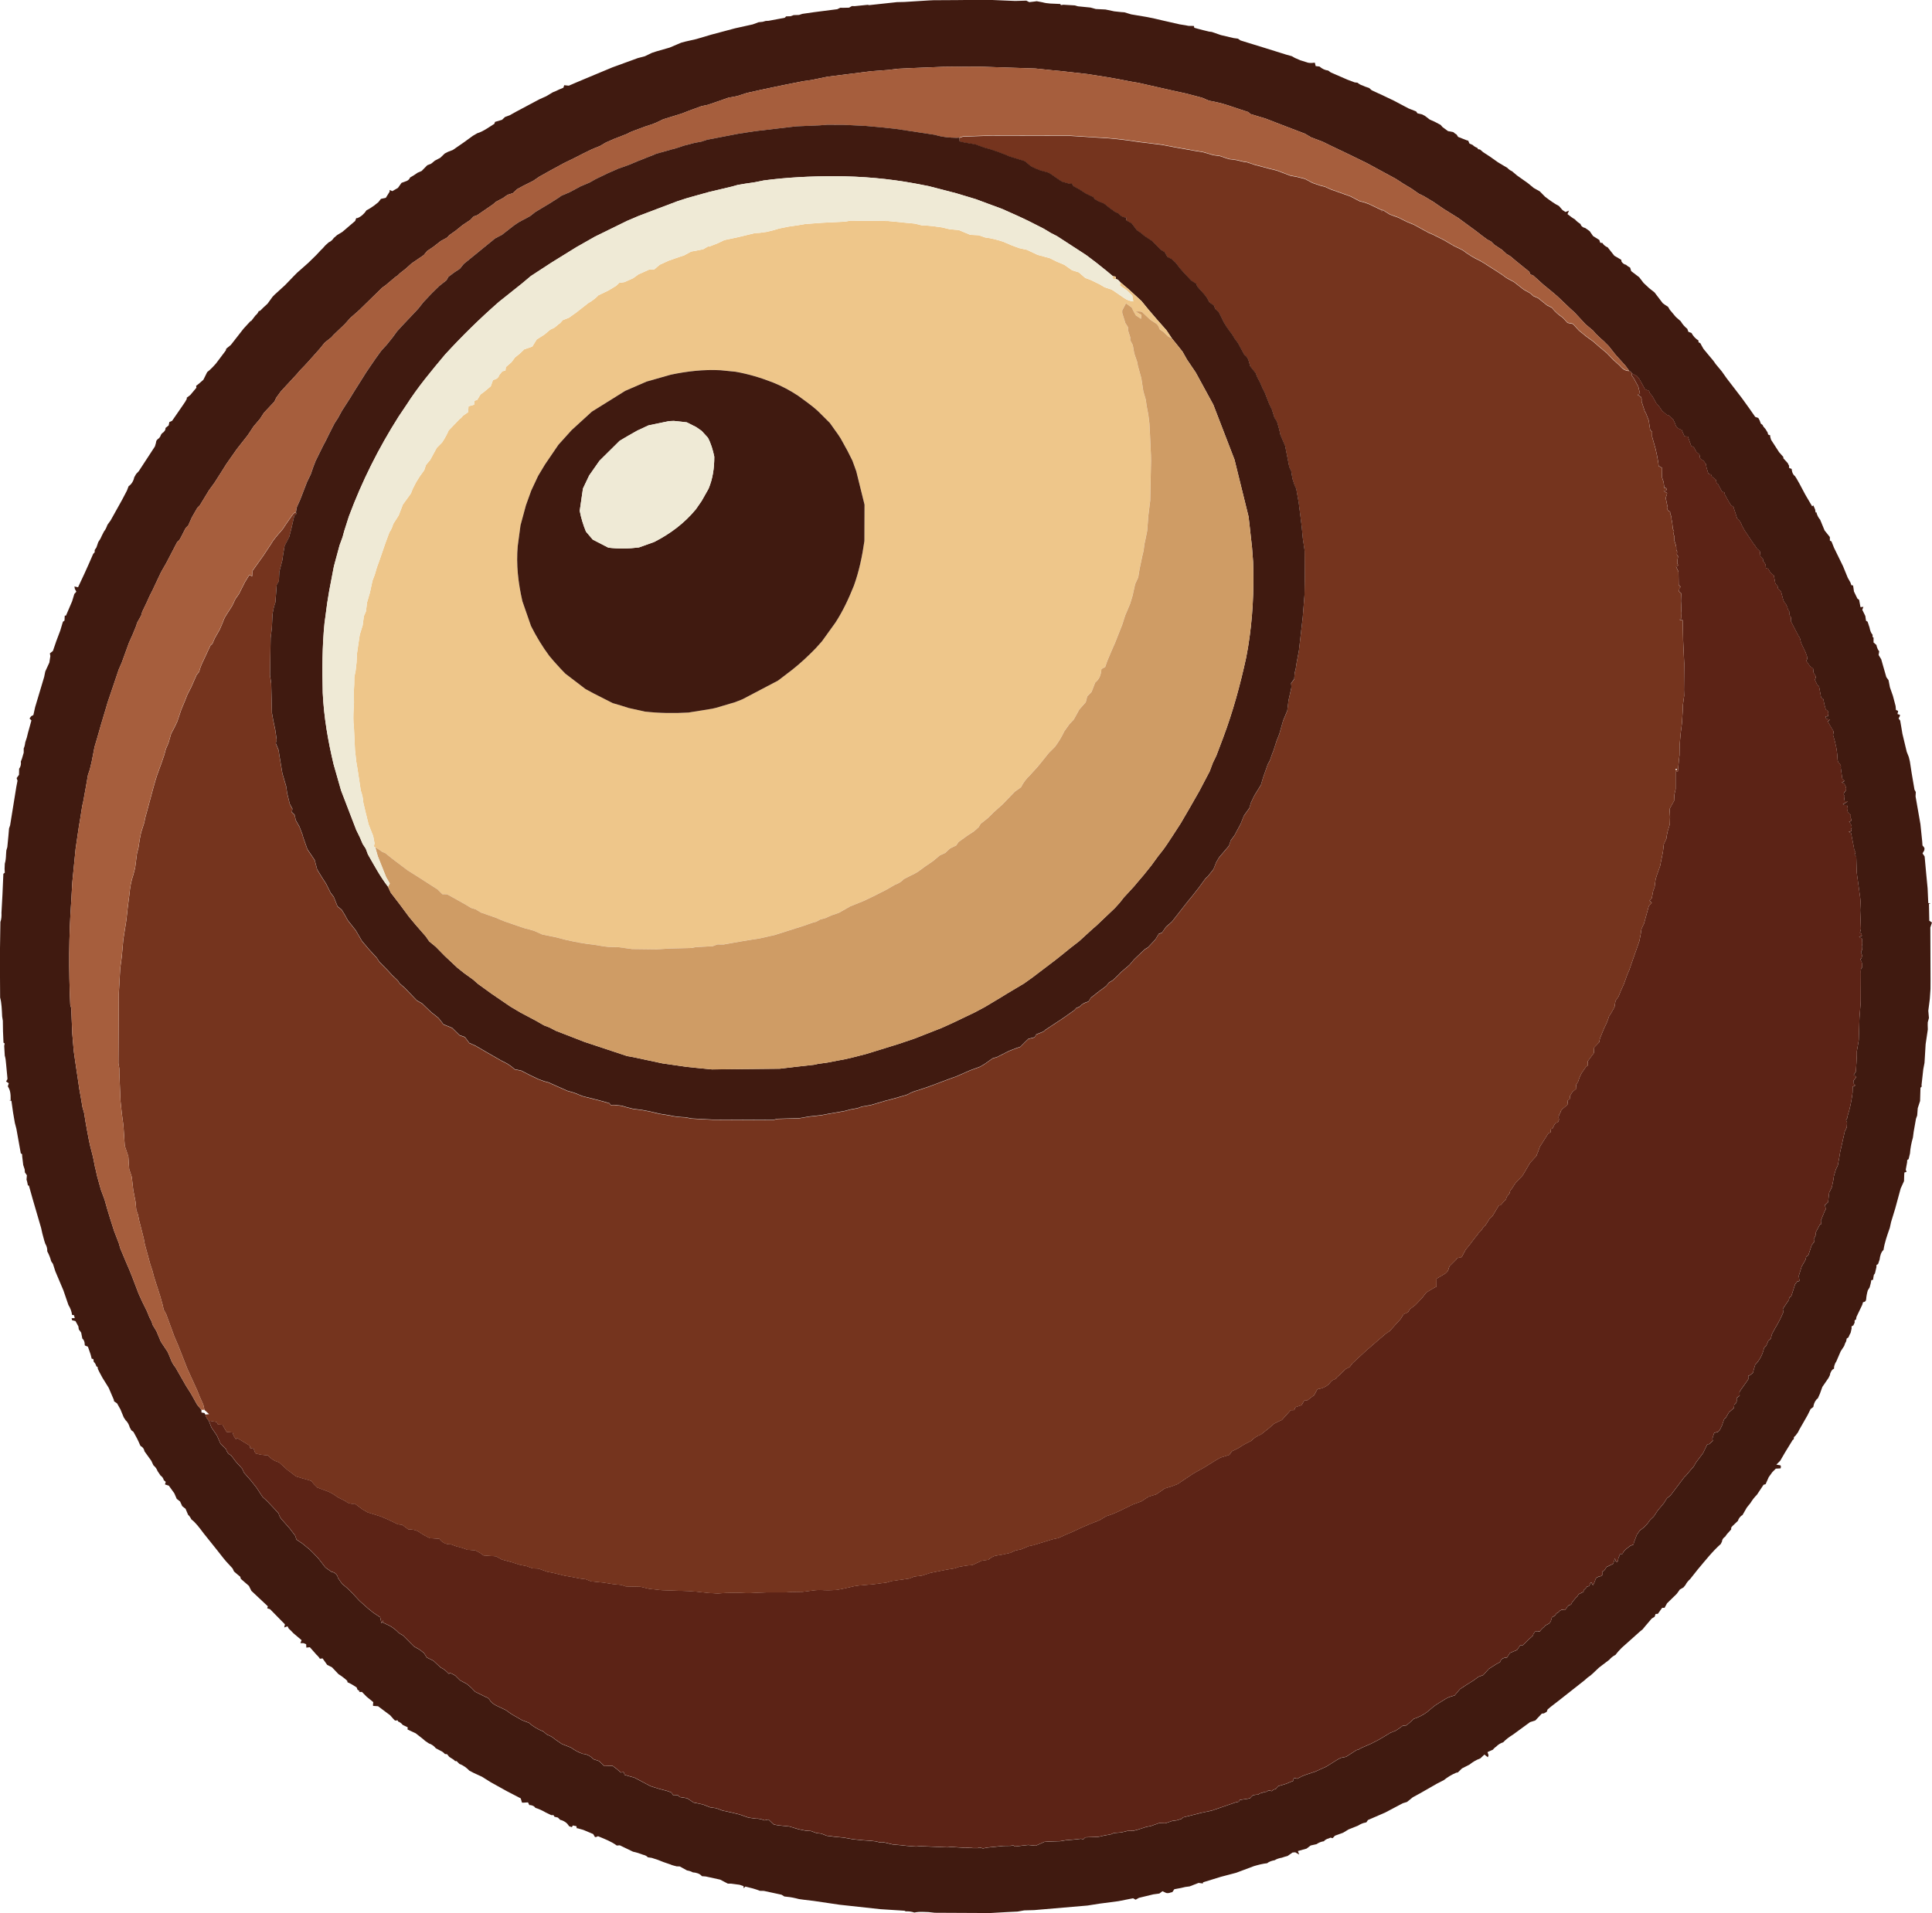
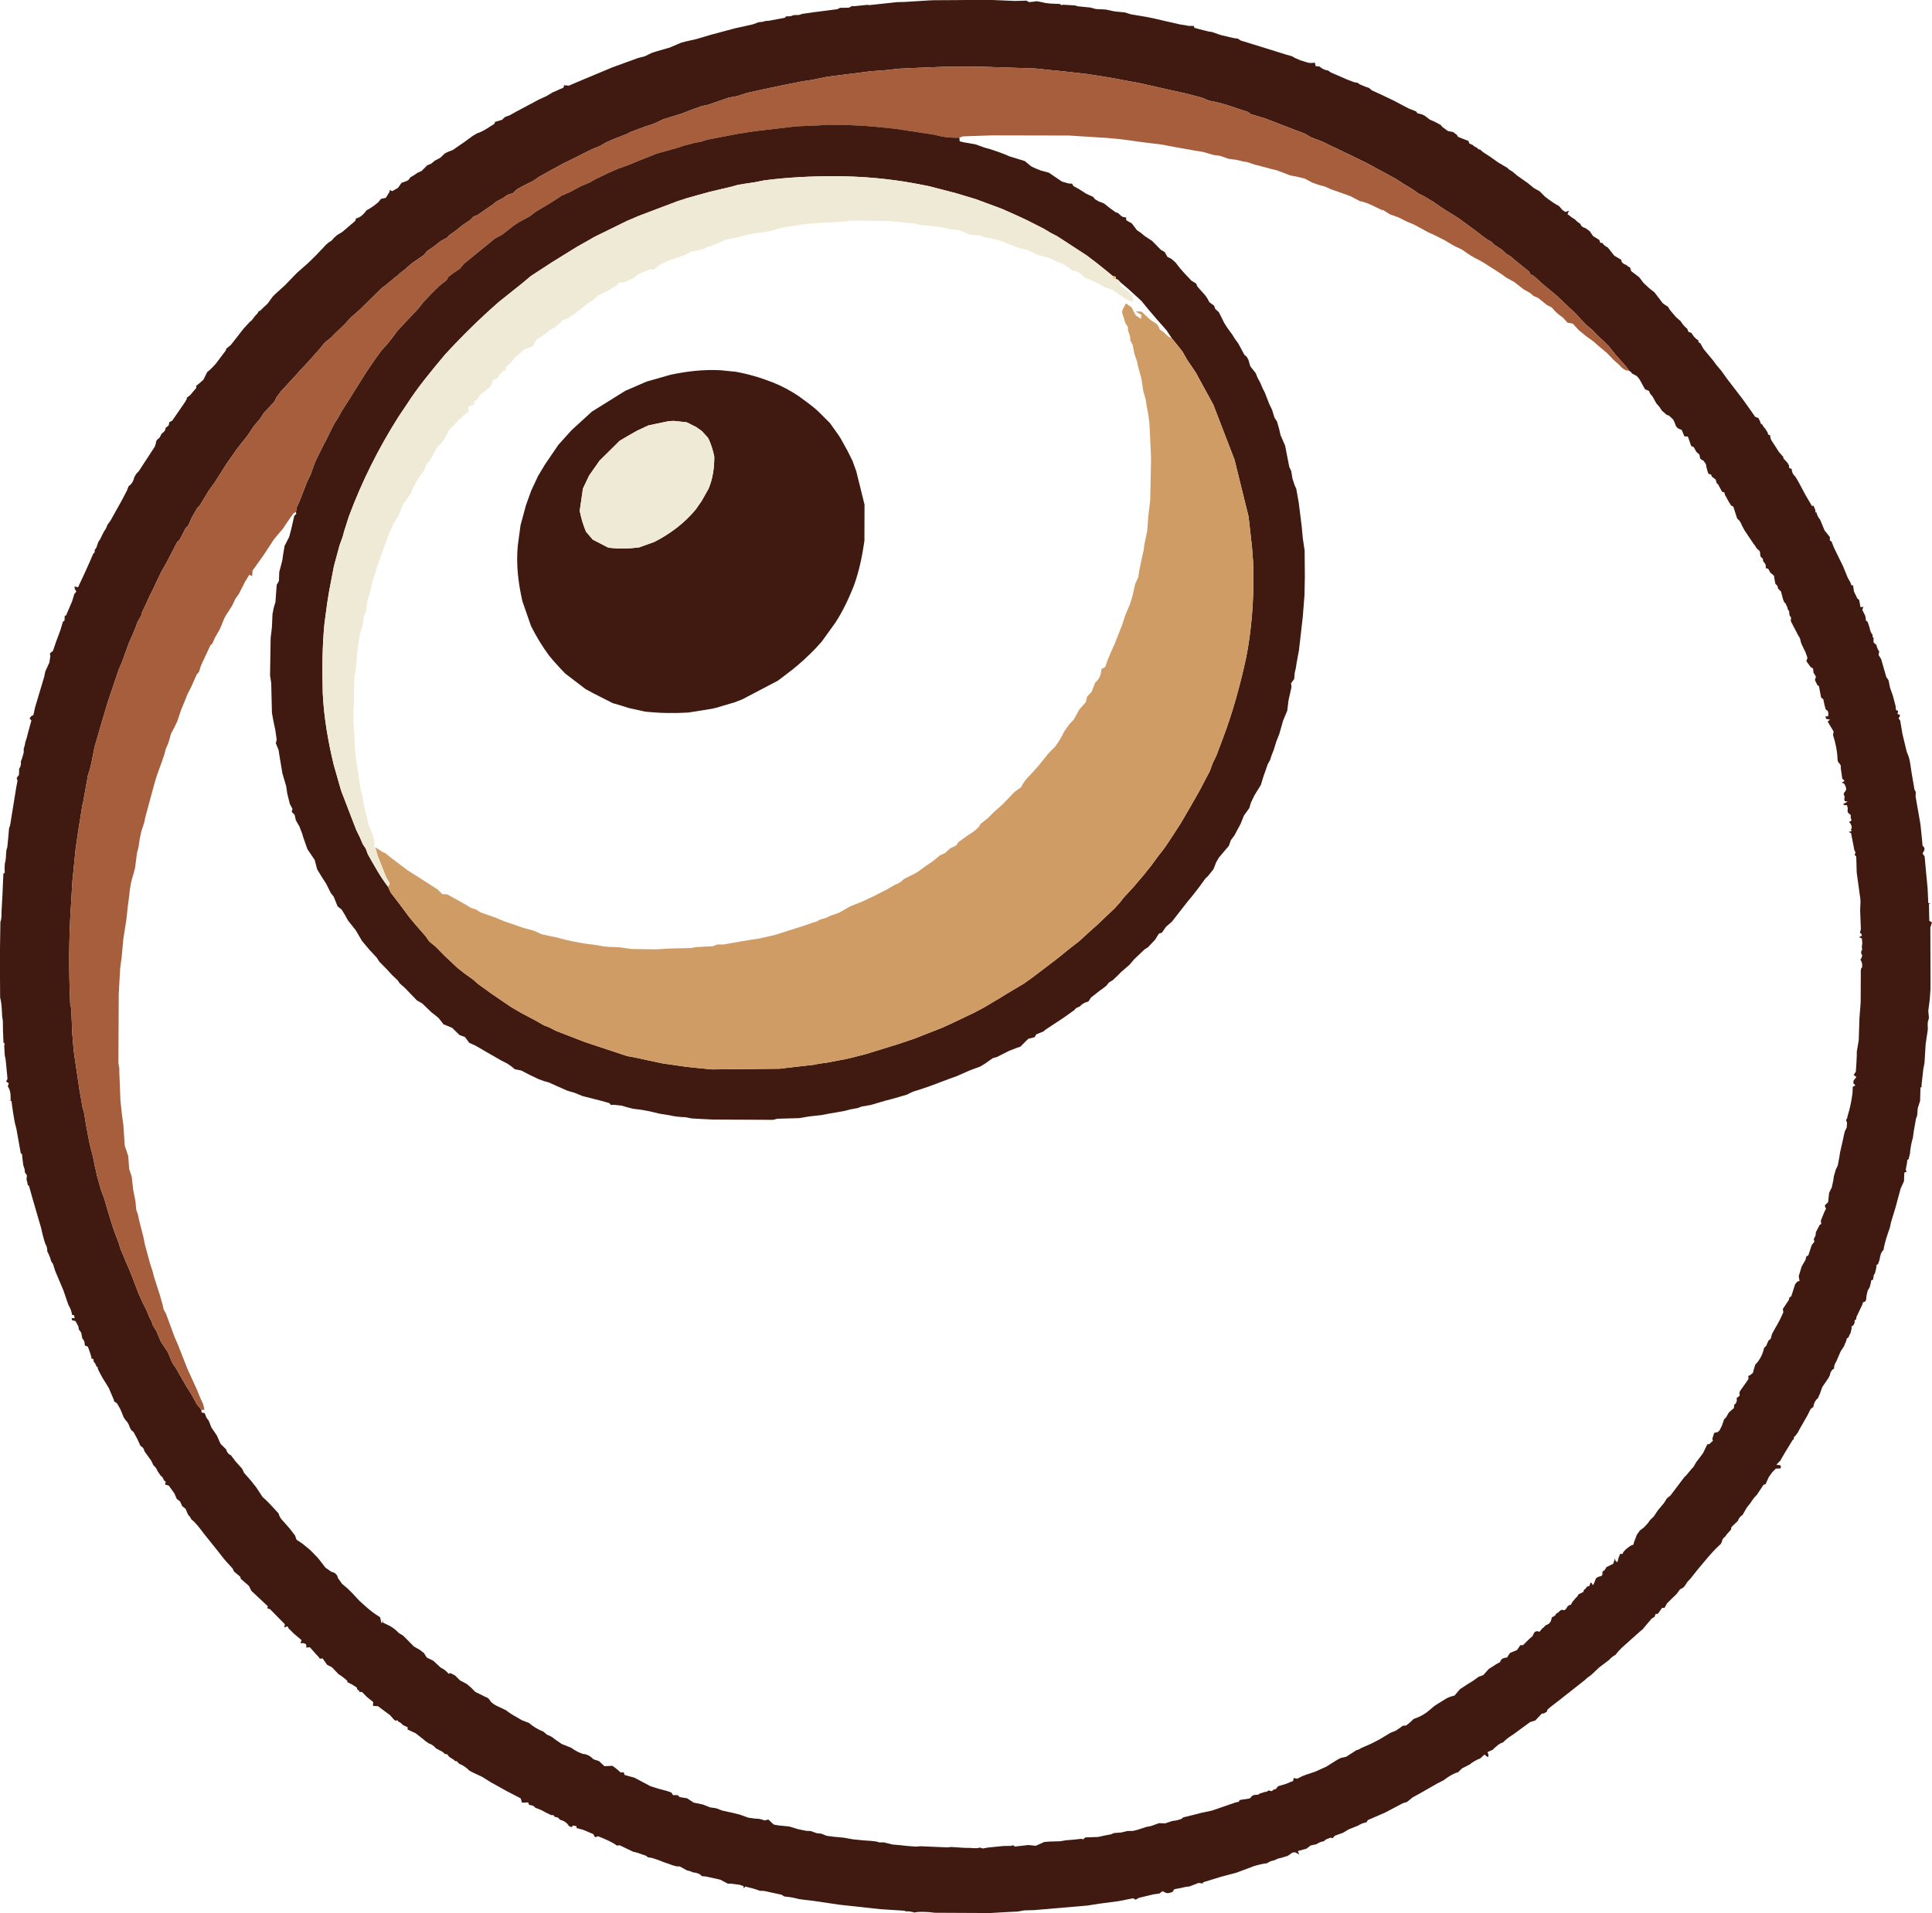
<svg xmlns="http://www.w3.org/2000/svg" id="Layer_1" data-name="Layer 1" viewBox="0 0 1325.16 1312.53">
  <defs>
    <style>
      .cls-1 {
        fill: #a65e3d;
      }

      .cls-2 {
        fill: #cf9c65;
      }

      .cls-3 {
        fill: #75341e;
      }

      .cls-4 {
        fill: #401a10;
      }

      .cls-5 {
        fill: #efead6;
      }

      .cls-6 {
        fill: #eec68a;
      }

      .cls-7 {
        fill: #5c2316;
      }
    </style>
  </defs>
  <path class="cls-4" d="M704.09.52l1.89.95,3.27-.38,1.84-.26,4,.76c1.46.45,3.54.72,5.25.84l6.87.3.47.77,1.71-.25,7.82.46,2.15.62,8.66.86,3.6,1,6.62.33,6,1.26,4.9.53,2.08.14,4.64,1.41,10.23,1.71,6.13,1.25,4.66,1.1,12.22,2.78,4.13.66,1.93.39,3.73.06.25,1.23,2.13.61,4,1.05,3.97.97,1.92.24,6.27,2.17,8.64,2.03,3.03.41,1.73,1.22,8.45,2.61,8.67,2.67,14.13,4.42,3.96,1.11,2.1,1.18,3.72,1.63,4.27,1.32c1.11.57,3.52.67,4.96.37l.75-.04.58,2.34,2.62.28c1.71,1.51,3.79,2.56,5.96,2.77l1.78,1.29,11.43,4.97,4.95,1.86,1.96.22c.69.68,2.3,1.61,3.08,1.77l1.98.86,2.93,1.01,1.72,1.53,8.68,4.03,6.7,3.2,9.91,5.25,5.19,2.05.9,1.3,3.04.7,2.03,1,3.38,2.59,3.35,1.48,4.1,2.17,1.34,1.53,3.72,2.73,3.69.72c.53.58,1.52,1.29,2.22,1.63l1.02,1.63,6.22,2.44.69.07.9,2.07,2.26.99c.64.75,2.01,1.58,3.08,1.94l.65.98,1.21.14,2.18,1.86,4.93,3.22,5.19,3.7,6.53,3.88c.69.83,2.05,1.83,3.1,2.24l3.56,2.99,7.34,5.19,4.06,3.34,4.14,2.33,1.28,1.3,2.4,2.43c3.3,2.47,6.23,4.68,9.47,6.3l2.44,2.8,2.01,1.31,2.41-.94-1.01,2.4c1.98,1.55,3.57,2.76,5.11,3.6.92,1.13,2.43,2.33,3.83,3.23.24,1.27,1.74,2.51,3.08,2.6l3.16,2.22,2.36,3.4,4.28,2.67.63,1.9,1.59.2c.52,1.21,2.15,2.47,3.51,2.95l4.55,5.76,4.82,2.85.07.94c.4,1.08,2.03,2.36,3.04,2.36.68.66,2.03,1.58,2.92,2l.73,2.41,5.48,4.19,2.99,3.89,3.78,3.56,3.77,2.99,5.62,7.37c1.15.9,2.52,1.86,3.59,2.42l1.28,2.13,4.07,4.86,3.37,2.96c1.13,1.93,2.77,3.88,4.53,5.21l.75,2.06,2.15.8c1.04,2.03,2.78,4.04,4.7,5.05l.14,1.36,1.21.61,1.01,1.88,1.13,1.98,2.79,3.39,4.12,4.94,1.46,2.1,4.17,5.01,3.38,4.77,10.5,13.68,5.17,7.18,3.92,5.62,2.11.74.97,1.78.75,2.07,1.25.96.48,1.06,1.44,1.66,1.48,2.4.39,1.45,1.45.58-.06.88.63,2.16,5.49,8.48,2.91,3.28v.9s2.96,3.24,2.96,3.24l.97,1.86.03,1.53,1.76.68.09.81c.2,1.63.97,3.32,2.17,4.09l1.22,1.93,1.76,3.1,4.16,7.81,4.63,7.88.84-.59,1.21,2.77.34,2.11.59-.11c.28,1.64,1.32,3.71,2.5,4.99l3.07,7.42,3.62,4.52v2.4s1.12.63,1.12.63l1.68,4.24,6.22,12.72,3.25,7.94,1.84,3.26.63,1.84,1.18.19.61,4.16,2.33,4.82,1.21.9.93,4.98,2.01-.19-.78,2.01,2.09,4.26.48,3.28,1.07.62,1.36,4.1c.3,1.79.97,3.75,2.07,4.89l-.02,1.48.68.45v3.35s1.98,1.72,1.98,1.72c.19,1.39,1.03,3.46,1.9,4.34l-.41,2.52,1.8,2.96,1.14,4.02,2.36,8.23,1.5,2.05.97,4.96,2.06,5.88,1.83,6.94.24,2.73,1.5.59-.44,2.19,1.7.5-.13.95-.81,1.56,1.08,1.45.88,5.14.64,3.88,2.97,12.37,1.43,3.63.73,3.04,1.22,7.95,1.94,11.38.9,1.63-.16,2.99,3.33,19.03,1.22,11.8c.06.86.22,3.07.21,2.86,1.25,1.34,1.47,1.82,1.35,2.34l-.13,1-1.2,2.06,1.44,2.12,1.07,11.72.98,10.19.45,10.05c1.86.52,1.96.63.47.58l.23,11.57,1.83,1.21-1.11,3.39.13,36.09-.03,6.11-.44,6.63-1.06,8.31.43,4.96-.81,2.98-.04,2.09.09,2.76-1.5,10.15-.66,10.99-.12,1.86-.83,4.33-1.2,10.82.14,1.02-.87.87-.27,9.09-1.6,4.91-.39,5.03-.82,2.22-1.57,8.87-.53,4.03c-1.04,3.53-1.76,7.29-2.02,10.92l-.94,3.89-.96.66-.07,1.52-.93,5.11.57,1.47-1.51.43-.13,1.99-.09,3-.03.92-2.28,5-3.77,13.84-2.8,9.14-.9,4.09c-1.74,4.98-3.57,10.03-4.31,15.13-1.72,1.52-2.37,4.1-2.68,6.59l-1.04,3.07-1.11.69-.05,1.55-1.01,4.24-.72.93c-.22,1.02-.48,2.54-.56,3.39l-1.21.32-.39,2.12-.76,2.82-1.23,1.96c-.6,1.98-1.03,4.22-1.15,6.19l-.27,1.02-.66.64-1.24.38-.54,1.81-3.92,8.2-.34,1.81-.97.63.04,1.51-.86,1.85-1.28.78.06,1.38-.67,2.98c-.42.64-1.11,2.16-1.48,3.12l-1.21.82-.38,1.95c-.46.66-1.21,2.43-1.37,3.17l-2.36,3.6-3.07,7.11c-.6.76-1.13,2.06-1.42,3.2l-.14,1.74c-1.32.19-2.68,2.71-2.75,4.26l-.98,1.99-4.24,6.18-1.65,4.62-1.45,3.23c-1.47.9-2.56,3.13-2.94,4.99l-.11.86-1.92,1.49-2.04,4.15-5.82,10.19-.74,1.54-1.71,2.32-1.08,1.01-.19,1.55-.66.39-5.26,8.58-3.34,5.75-2.64,2.62,2.9.55.23.96-.2,1.07-3.3.19-2.45,2.47-2.42,3.39-2.13,4.8-1.41.41-4.51,6.8c-1.66,1.65-3.05,3.43-4.46,5.7l-2.51,3.13-2.97,5.17c-1.43.67-2.7,2.39-3.14,3.96l-3.71,3.53-.87,1.04-.05,1.31-3.02,3.38-1.15,1.68c-1.02.43-2.16,2.09-2.07,3.11l-.87,1.81c-5.74,5.09-10.63,11.36-15.86,17.55l-5.16,6.52c-1.3,1.17-2.46,2.54-3.15,3.97l-1.39,1.74-2.49,1.43-2.16,2.99-6.65,6.49-1.71,3.11h-1.65s-2.94,4.12-2.94,4.12l-1.58.11-.64,1.9-2,1.23-4.83,5.68-1.38,1.71-1.89,1.53-12.53,11.2c-1.57,1.56-3.08,3.23-4.12,4.71-1.59.81-3.25,2.13-4.4,3.49l-6.91,5.24-4.54,4.29-1.39,1.21c-1.33.85-2.74,1.98-4.05,3.27l-17.71,13.96-5.51,4.26-2.17,1.85-.6,1.6-1.92,1.07-1.43.14-3.19,3.38-1.23,1.31-3.63,1.15-11.6,8.49c-2.57,1.62-5.05,3.38-6.86,5.37-1.68.48-3.63,1.67-4.82,2.99-.58.31-1.93,1.55-2.15,2.04l-3.75,1.68.7,2.22-.49,1.31-2.34-1.85-2.8,2.64c-2.64.94-5.31,2.48-7.45,4.27l-5.13,2.6-2.87,2.78-1.06.15c-2.97,1.25-5.78,2.91-8.6,5.15l-4.71,2.41-11.34,6.5-5.19,2.83-3.95,3.19-2.87.88-12.11,6.4-11.84,5.13-1.05,1.59-.85.19c-1.48.23-3.33,1.08-4.96,2.11l-6.41,2.55-3.76,2.28-5.6,2.03-1.57,1.71-1.42-.39-1.44.61c-1.05.19-2.57,1.06-3.14,1.88-1.65.18-3.68.98-5.03,1.99l-4.03.91-2.81,2.14-5.96,1.67.91,2.44-2.69-1.58c1.29-.1-.87.07-1.88.15l-3.39,2.36c-1.28.32-2.96.82-3.99,1.21-1.67.24-3.61.9-4.93,1.73-1.75.25-3.94,1.01-5.12,2.05-2.82.28-5.84,1.04-9.04,1.98l-12.19,4.57-10.48,2.76-12.25,3.78-.12.8-2.95-.38-6.15,2.39c-1.94.15-3.97.53-5.91,1.08l-4.57.85-1.38,2-1.11.24c-1.06.43-2.06.57-3.08.33l-2.58-1.19-2.12,1.59-4.12.56-9.91,2.39-2.23,1.27-1.77-.97-10.04,1.98-13.03,1.71-8.17,1.29-36.67,3.14-6.73.18-4.54.81-6.92.33-12.05.69-37.86-.19c-2.96-.43-5.58-.62-8.08-.61-2.02-.07-4.12.04-5.94.46-1.81-.67-3.92-.9-5.95-.82l-.79-.43-16.5-1.05-28.04-3.06-17.74-2.62-6.91-.82-3.2-.45-2.12-.53c-2.74-.65-5.4-1.05-7.89-1.24l-1.97-1.22-12.09-2.61-2.78-.06c-2.96-1.22-6.41-2.1-9.92-2.92-.94.97-1.26,1.29-1.11,1.14l-.17-1.45-2.7-.92-6.13-.78h-1.91s-2.08-1.08-2.08-1.08l-3.21-1.67-9.81-2.15-2.75-.23c-1.13-1.68-3.93-2.47-6.17-2.6-.99-.6-2.73-1.16-3.96-1.31l-5.02-2.76-1.99-.02-2.2-.57c-.9-.24-1.67-.48-2.04-.71l-4.95-1.7-3.95-1.56-3.89-1.25c-.88,2.06-1.06,2.49.01-.03l-2.96-.45c-.29-.69-1.96-1.51-3.02-1.67-2.28-.9-4.72-1.68-7.03-2.15l-9.08-4.37-2.07.15c-3.54-2.68-8.06-4.41-12.88-6.41l-1.05.49-.99.15-1.27-2.12-6.76-2.84-3.93-1.11h-.58l-.22-1.43-2.46-.49-.67,1.12c-.49-.15-2.16-.65-1.81-.55l-1.33-1.76c-1.21-1.29-3.16-2.33-4.89-2.7l-1.56-1.55-2.35-.54-.65-1.12h-1.57s-3.91-1.89-3.91-1.89c-2.14-1.28-4.61-2.38-6.99-3.12-.7-1.25-2.69-2.02-4.11-1.86l-.92-1.88-3.31.22-.83-.09-.85-2.88-9.71-5.04-10.84-6.03-6.06-3.79-5.45-2.5-3.19-1.66c-1.54-1.7-4.1-3.68-6.73-4.57l-2.02-2-.95.05-.97-.94-3.1-1.98-1.46-1.82-1.55-.15c-.62-.86-1.84-1.75-2.91-2.2l-3.3-1.75c-1.12-1.5-2.95-2.78-4.69-3.28l-2.47-1.66-1.94-1.66-4.7-3.67-5.58-2.6c-.11,1.5,0,.01.11-1.49l-3.48-1.69c-.52-.84-2.18-2.09-3.03-2.24l-.39-.84-1.82.13-1.06-1.07-2.26-2.55-8.3-6.21-3.19-.22c-.42.04-.35-.48-.09-2.6l-4.57-3.73-3.2-3.26c-1.61.08-2.74.07-1.51-.47l-1.57-1.09-.55-1.54c-2.18-1.44-4.22-2.71-6.25-3.52l-.24-1.07c-1.82-1.66-3.88-3.23-5.96-4.51l-4.45-4.69-3.32-1.68-3.15-4.44-1.85.25c-.44-.81-1.49-2.05-2.22-2.64l-4.67-5.28-2.4.28-.13-2.35-1.8-.71-2.16-.03.82-2.04-5.69-4.81c-.81-.94-2.16-2.28-3.1-3.09l-.84-1.6-2.26.8.46-2.16-10.19-10.38-1.96-.63.44-1.35-11.31-10.62-1.68-3.4-5.53-4.8-.43-1.5-1.83-1.48-2.41-2.08-1.01-2.11-4.46-4.86-1.8-2.15-4.76-6.05-8.91-11.13c-2.77-3.7-5.32-7.18-8.36-9.48-.45-1.1-1.43-2.5-2.2-3.11l-1.76-4.14-2.29-1.81-1.46-3.21-2.29-1.77-1.64-3.8-3.76-5.25-2.67-.86.53-1.75-1.43-1.29c-.02-.92-1.2-2.59-2.1-3.01l-2.13-3.18c-.42-1.35-1.58-2.93-2.75-3.83l-.94-1.99c-.33-.92-1.24-2.32-2.05-3.24l-3.25-4.56c-.11-1.36-1.24-3-2.51-3.4l-.51-.91c-1.23-2.98-2.73-5.89-4.49-8.92l-1.45-1.08-1.09-2.02c-.47-1.77-1.57-3.82-2.87-4.92l-1.27-1.96-2.23-5.42-2.29-4.1-2.11-1.48-.14-1.03-3.52-8.2-4.31-6.94-2.03-3.77-1.09-2.25-.14-1.25-.93-.62c-.23-1.05-1.01-2.47-1.74-2.93l-.29-1.97c-.82-.18-2.48-.53-1.13-.24l-.73-2.88-1.86-5.35-2.07-.84-.13-.68c.05-1.5-.51-3.24-1.63-4.04l-.81-4.14-1.61-2.17-.29-2.08-2-3.65-2.34-.56-.29-1.4,2.13-.06-.51-2.01-1.33-.19c-.26-2.28-1.22-4.82-2.49-6.79l-3.43-10-5.59-13.21-1.57-4.95-1.27-1.9c-.53-2.28-1.54-4.67-2.69-6.83.18-1.51-.32-3.59-1.33-5.14l-.64-1.95-1.31-4.84-.93-4.13-5.73-19.63-2.6-9.28c-.52-.16-2.52-.8-.71-.23-.43-2.27-.63-3.2-.94-3.89l.24-3.05-1.35-1.91-.16-2.07-.99-3-.71-5.93-.07-1.52-.91-.63-3.01-16.84-1.05-3.99-1.24-7.25-1.11-7.87c-1.04-.3-2.64-.74-.53-.42.05-4.61-.22-6.8-1.95-9.57l.66-2.09-1.84-1.26.91-1.5v-.88s-.95-10.05-.95-10.05c-.11-1.72-.38-3.8-.86-5.26l-.39-6.67.32-1.73-.81-.48-.34-7.9-.11-7.13-.47-2.94c-.23-4.7-.33-9.17-1.39-13.01l-.16-24.85v-4.34s.34-22.69.34-22.69c.72-1.76.86-4.26.74-6.3l.7-12.87.17-3.95.43-9.91.99-.74-.16-2.54.16-3.7c.58-1.79.8-4.19.85-6.25l.2-2.8.67-2.29.76-7.81.42-5,.74-2.13,4.27-26.45.81-4.13-.61-1.82,1.63-2.24.09-4.25c1.03-1.15,1.48-3.27,1.14-4.8l.8-2.07,1.2-4.09v-2.91c.51-.95.92-2.8,1.04-4.11.81-2.16,1.48-4.55,1.95-6.82l.91-3.23,1.38-5.04-1.29-1.34,1.12-1.53,1.52-.82,1.19-5.38,6.21-20.77.76-3.75,2.8-6.11.68-4.44-.32-1.86,2.08-1.64,2.26-6.62,2.81-7.46,1.78-5.96,1.1-.83.11-2.31.07-1.08.82.02,4.23-9.87,1.52-5.03,1.38-1.53-1.03-1.93-.3-1.66,2.49.55,4.49-9.59,3.07-6.84,2.81-6.45,1.03-1.14.03-1.56,1.19-1.76,1.25-3.66,1.44-2.24,1.14-2.42,1.4-2.73c.86-.94,1.57-2.4,2.31-4.45l2.18-3.03,7.8-13.99,3.39-6.46,1.15-3.01c1.99-1.29,3.41-3.7,3.86-6.1l1.3-2.28,1.82-1.94,11.06-16.95c.45-1.32.88-2.95,1.01-3.95l.91-1.07c.95-.43,1.98-1.86,2.17-2.9l.85-1.18c1.26-.59,2.6-2.43,2.29-3.55l2.21-1.78.46-2.31,1.92-.88,7.58-10.99c1.05-1.49,2.07-3.08,2.5-4.08l-.08-.73,2.44-1.86,4.21-5.01-.2-1.3c1.44-.99,3.19-2.56,5-4.19l2.59-5.23c2.07-1.57,4.1-3.69,6.07-5.95l6.68-8.88.35-1.26,3.11-2.52,8.73-11.18,4.87-5.3c-3.02-1.09-.81-.29.32.11l2.99-3.88c.85-.62,2.03-2.13,2.17-2.91l.99-.3,2.33-2.29,2.76-2.53,3.46-4.77,1.45-1.49,7.15-6.52,5.83-6.05,2.46-2.49,4.44-3.9,3.14-2.79,5.46-5.33,3.22-3.46,1.28-1.23,1.74-1.97,2.41-2.16c1.29-.48,2.65-1.72,3.44-2.98l2.4-2.07,3.45-2.06,8.81-7.53.72-1.92.78-.03c2.49-.94,4.81-3.06,6.26-5.37,1.6-.76,3.38-1.92,5.2-3.21l2.99-2.4,1.73-2.23,3.33-.7,2.64-4.26-.07-1.11,1.92.76,3.84-2.22,2.46-3.46,2.94-1.07c1.23-.29,2.6-1.43,2.85-2.56,1.74-.92,3.48-2.05,5.17-3.28l2.85-1.25,3.84-3.92,2.61-1.03,2.62-2.14,3.68-1.93,3.1-2.97,2.31-1.18,3.21-1.22,7.81-5.4,5.88-4.29,3.07-1.79c2.1-.61,4.35-1.79,6.58-3.18l5.16-3.3.43-1.31,4.82-1.43,2.04-1.93,3.23-1.19,4.52-2.52,15.86-8.45,4.64-2.07,4.65-2.78,1.93-.76,2.21-1.06,3.01-1.25c.51-1.54.74-2.24.57-1.72l3.15.32,4.4-1.9,7.62-3.21,6.39-2.67,11.48-4.79,17.46-6.37,4.75-1.23,4.99-2.39,2.95-.96,9.07-2.6,7.96-3.37,3.06-.82,7.22-1.64,10.43-3.08,16.28-4.34,12.1-2.68,3.99-1.48,2.86-.3,2.03-.58,2.04-.11,11.04-2.07.95-.97,2.98-.08,2.15-.77,3.72-.12,2.26-.74,7.9-1.14,16.05-2.06,2.07-1,1.84.05,4.18-.1,1.96-1.11,1.88.06,8.95-.91,1.03.22,19.03-2.06,5.19-.12,15.74-.99.95-.06,3.13-.14,15.99-.09,14.1-.15,9.03.03,16.9.71,7.84-.22ZM138.18,967.35v1.69s2.03.39,2.03.39l.63,1c.18,1.31,1.22,3.04,2.32,4.19l1.87,4.8,3.74,5.47,2.49,5.63,3.81,3.8c.47,1.8,1.52,3.33,3.36,4.12l3.29,4.36,4.31,4.75,1.36,2.88,4.67,5.33,3.76,4.75,4.29,6.53c2.79,2.41,4.87,4.61,7.29,7.27l3.65,3.98c.63,2.34,1.67,3.83,3.13,5.23l4.49,5.11,3.73,4.88.98,2.82,3.96,2.63,5.06,4.14,1.94,1.91,3.63,3.74,1.78,2.26,3.43,4.44,4.18,2.97c2.06.22,4.09,1.83,4.4,4.13l2.83,4.05,3.66,3.07,3.42,3.36,4.82,5.2,5.79,5.19,3.8,3.05,4.67,3.1.89,4.15c1.44-2.45,1.65-2.69.8-.62l5,2.41c2.2,1.29,4.23,2.81,6.15,4.89l2.85,1.67,7.51,7.56,3.87,2.18,3.01,2.33,1.87,3.03,4.48,2.19,5.06,4.71c2.46,1.2,3.21,1.87,5.71,4.4-1.12,1.55-.62.86.5-.69l1.44.51,2.42,1.33,3.23,3.25,4.61,2.42,2.87,2.45,2.92,2.98,2.81,1.37,4.29,2.14c1.33.31,2.54,1.25,3.45,3.03,1.23,1.44,3.23,2.66,5.16,3.49l5.46,2.61c2.27,1.79,4.49,3.23,7.11,4.61l3.87,2.27,4.68,1.76c3.02,2.64,6.32,4.57,9.88,5.96l2.65,2.22c2.04.68,3.76,1.65,5.1,2.93l4.89,3.37,6.47,2.58c2.33,1.74,4.84,3.08,7.91,4.22,3.02.12,5.61,1.77,7.41,3.69l3.86,1.3,3.61,3.43,5.55-.24,3.09,2.33,2.55,2.28,2.06-.19.61,1.84,6.9,1.97,10.8,5.73,5.27,1.67,6.13,1.64,2.96,1.04,1.13,1.78,3.29.04c-.16-.17.27.3,1.19,1.3l5.23.87,4.47,2.95,6.31,1.3,4.95,1.96,4.2.6,4.25,1.62,6.72,1.46,5.11,1.25,5.98,2.14,5.14.7c1.95-.1,3.87.35,5.87,1.19l2.78-.6,2.27,2.18,1.4,1.27,3.35.59,7.27.73,6.15,1.86,5.43,1.11,3.18.16,3.95,1.43,3.21.35,3.77,1.48,5.29.68,6.29.58,6.38,1.14,7.07.71,5.2.35,3.68.43,2.29.64,2.93-.04,6.09,1.48,5.59.49,4.28.48,6.18.47,2.87-.27,4.35.18,14.29.61,2.56-.28,9.25.6,4.22.04,1.38.18h3.48s1.04-.44,1.04-.44l2.48.64,3.08-.59,10.95-1.11,5.15-.08,1.39-.41,1.36.88,9.03-1.05,5.24.51,5.86-2.62,3.71-.27,7.23-.22,3.89-.65,5.63-.47,4.6-.53,1.74.29,1.3-1.27,8.76-.3,4.07-.91,4.74-.89,2.06-.88,5.16-.41,3.91-.99,4.1-.08,3.1-.79,5.96-1.93,3.14-.59,5.53-1.99,2.5.07,1.79.06,4.79-1.63,3.19-.44,3.21-1,1.1-1.01,10.62-2.63,1.28-.38,7.8-1.66,5.7-1.95,10.41-3.6,2.38-.54.56-1.18,5.92-.9,1.26-.31.92-1.15,1.11-.91,1.87-.3,1.59-.07,1.15-.82,1.85-.51,1.18-.49,1.71-.2,1.23-.9,2.28.49,1.16-1.02,1.6-.43.96-1.21.63-.73,5.49-1.65,1.71-.68,1.29-.6,1.72-.59.48-2.11,2.41.49,3.4-1.75,3.02-1.14,5.91-1.95,7.71-3.5,3.63-2.29,3.92-2.46,2.27-1.18,3.62-.75,7.12-4.57,1.65-.5,1.65-.98,6.57-2.86,5.18-2.65,3.24-1.88,4.92-2.99,3.78-1.51,3.25-2.23,1.48-1.13,2.43-.22,2.64-2.16,2.49-2.35c3.17-.98,6.15-2.49,8.9-4.47l5-4.14,1.52-1.09,7.03-4.35c1.63-.83,2.95-1.31,5.56-1.96l3.65-4.33,4.49-2.97,4.77-2.97,3.56-2.6,3.24-1.19,3.77-4.19,4.86-3.11,2.94-1.65c.55-2.25,2.06-2.8,4.72-3.11l1.98-3.08,4.9-2.06.88-1.3,1.37-2.04,1.76.07,4.34-4.3,1.13-.97,1.22-1.11.49-1.23.96-1.53,1.49-.54,1.84.42.91-1.24,1.02-1.09,1.13-.92.89-1.05,1.29-.63,1.27-.72.92-1.17.51-1.25.41-1.75,1.13-.6,1.34-.94.57-1.11,1.53-.85.98-1.06,1.14-.64,2.2.23,1.18-1.34.61-1.11,1.02-.89,1.49-.49.67-1.43.87-1.11.94-1.13.85-1.03,1.09-.99.62-1.29,3.49-1.78.22-1.19,1.28-1.12.91-1.26,1.62-.37.71-2.13c-.25.09.32-.12.67-.25l1.01,1.8.63-.95.71-1.67.6-1.7.57-.76,1.5-.79,1.73-.41.84-.92.05-2.28,1.13-.54.97-1.34.58-1.06,4.62-2.25.52-1.55.71-2.14.44,1.74c-.1-.08.34.28.9.75.74-.73,1.29-1.27.56-.55l.58-2.53s.11-.22.57-1.11l.32-1.36,1.85-.07.54-1.29,1.02-1.13.95-.94,2.76-2.12,2.22-.92.35-1.57,1.96-5.15,2.06-2.93,2.93-2.22,2.37-2.57,1.85-2.54,2.38-2.25,2.72-4.12,2.81-3.35,1.44-1.74,2.02-3.22,2.51-2.05.99-1.31,8.61-11.4.83-.69,4.24-5.04,1.07-1.1,1.8-3.15,4.77-6.31,2.95-6.12,1.38-.09,1.08-1.07,1.39-1.25-.46-1.24,1.29-4.12,2.49-.61,1.21-1.13,1.61-3.21,1.54-4.51,1.08-.84,2.2-3.79,3.39-2.95.24-2.28,1.04-.89.73-1.62-.09-2.16,1.13-.79.91-.78-.15-2.32.64-1.21,4.63-6.52.9-1.38-.07-2.16,1.23-.48,1.93-1.59.63-2.47.95-3.12c2.87-2.87,4.9-6.67,5.84-10.59l.29-1.03,1.39-1.31,1.51-3.54,1.61-1.35.83-3.17,2.14-3.95c2.21-3.61,4.05-7.2,5.65-11.03l-.32-2.3,4.09-6.09.48-1.84,1.18-.68.35-1.08,2.29-7.14,1.46-1.89,1.59-.45-.56-3.3,2.01-6.6,2.66-4.63.49-2.17,1.42-.87,2.32-7,1.85-2.44-.31-1.2-.08-.65,1.19-2.33.23-2.31,2.07-3.91.53-1.07,1.06-.61-.27-2.33,2.68-6.53.85-1.53-.48-1.29-.35-1.11,2.28-2.17.72-6.49,1.82-3.69.52-2.44.56-2.66.34-2.55,1.33-4.56,1.38-2.86,1.11-6.08.49-3.07,1.56-6.88,1.58-7.17,1.38-2.85.21-3.2-.71-1.82.8-1.29.35-1.77,1.13-3.89c.99-3.93,1.76-7.97,2.23-12.01l.1-3.9,1.85-.95-1.41-1.43.14-1.88,1.93-2.43-1.86-1.36,1.49-2.37.38-5.76.25-5.03.02-3.02.7-3.95.63-3.82.49-15.19.78-10.01.06-1.9.08-18.1-.03-2.01.2-1.85.75-.91v-2.36s-.51-1.63-.51-1.63l-.7-1.29.86-1.21.39-1.79-.71-1.25v-1.28s.68-1.23.68-1.23l-.24-2.22.32-1.95-.22-3.46-1.99-1.09,1.98-.9-.55-1.66c-1.27-.27-1.79-.38-.86-.18l.68-2.62-.49-13.09.25-6.01-.2-2.27-2.42-17.56-.31-10.92-1.15-1.21.68-1.57-.91-1.87-.29-1.72-1.89-9.72-1.66-.74,2.03-.64-.46-1.17.53-.84-.1-1.46-.59-1.45-1.14-1.44c-.2.07.2-.07,1.25-.45-.04.08.15-.3.46-.9l-.58-1.33.08-1.94-1.84-1.56-.39-1.16.15-2.04-.56-2.07-1.62.02-1.21-.66,1.72-.83,1.6-1.09s-.32-.02-2.02-.15c.15.72-.06-.26-.27-1.25l.2-2.06-.65-1.31.34-1.31.82-.84.61-1.44-.37-1.77-.67-1.43-.67-.8c-.92-.35-1.51-.57-1.41-.53l2-1.14-1.61-1.62-1.08-7.61c.57-.92-.62-2.86-1.64-3.48l-.5-1.68c-.2-6.07-1.26-11.34-3.12-17.15l.42-2.33-3.27-5.51-.82-1.35,1.6-1.36-2.63-.49c.1.34-.23-.8-.48-1.7l1.82-.11.19-2.07-.46-1.59-1.36-.96-.93-3.38-.77-3.73-1.47-1.04-1.5-7.9-1.07-.65-1.69-3.54.71-2.28-1.72-2.86-.07-1.27-.2-1.54-1.55-.85-1.01-1.33-2.01-2.8.74-2.32-1.37-3.87-2.61-5.4-.55-1.48-.43-1.95-.44-1.18-.81-1.23-5.19-9.98.03-1.46.16-1.15-.68-.71-.53-1.4-.13-2.16-.88-1.15-.34-1.49-.63-1.28-.54-1.24-1.03-1.05-.71-1.76-1.47-5.53-2.01-2.02-.37-1.75-1.46-1.55-.81-4.2c-.08-.82-.19-2-.12-1.28l-2.54-2.17-1.5-2.69-1.57-.31-.15-2.4-.71-1.21-.95-1.05-.25-1.79-.92-.87-.76-.9-.32-3.24-.87-.98-1.24-1.04-1.28-2.02-1.11-1.43-5.99-8.95-1.78-3.23c-.78-2.07-1.5-3.58-3.34-4.96l-2.1-6.49-.52-1.63-1.67-.98c-.35-.64-.57-1.04-.42-.75l-1.16-1.87-2.55-4.64-.34-1.57-1.62-.51-2.79-5.2-.92-.67-.63-2.41-2.66-2.11-.57-1.39-1.73-.47-.66-1.77-.42-1.63-.36-1.25-.31-1.99-.83-1.15-.86-1.26-1.38-.66-.94-.92-.44-2.56-2.14-1.91-1.76-3.23-1.76-.78-2.27-6.45-2.38-.18-1.93-4.51c-2.17-.48-3.54-1.64-4.05-3.01l-.87-2.24-.86-1.76-2.96-2.77-1.39-.39-3.34-2.89-1.65-2.49-2.3-2.71-2.53-4.57-1.74-2.09-.69-1.74-2.7-1.08-3.82-6.93-1.8-2.19-3.28-1.74c-.18-.47-1.6-1.81-2.03-1.91l-2.46-3.38-6.83-7.58-4.72-5.96-3.42-3.42-2.37-2.07-2.99-2.89-1.94-2.23-5.13-4.32-7.46-8.04-3.6-3.29-8.07-7.69-3.33-2.86-6.59-5.42-7.06-6.37-1.68-.43-.86-1.99-8.73-7.06-4.39-3.67-2.47-1.43-2.97-2.77-5.31-3.51-2.38-2.32-2.53-1.3-3.94-2.92-3.53-2.75-12.38-9.09-10.15-6.31-7.02-4.81-6.4-3.84-3.65-1.78-4.74-3.34-5.61-3.36-5.39-3.5-19.73-10.7-5.95-2.91-9.49-4.61-9.91-4.71-4.8-2.38-8.17-3.11-4.17-2.48-8.85-3.38-7.12-2.72-10.93-4.23-10.63-3.23-1.19-1.24-5.56-1.82-8.58-2.87c-4.3-1.39-8.55-2.4-13.04-3.18l-4.64-2.01-11.08-2.91-10.24-2.24-22.2-5.03-5.8-.98-7.94-1.56-7.78-1.37-13.55-2.14-17.98-2.04-6.79-.64-10.98-1.14-37-1.23h-6.99s-7,.04-7,.04l-4.01-.07-8,.09-21.72.87-9.31.45-7.28.87-11.43.85-29.98,3.78-10.95,2.26-5.33.74-13.19,2.6-7.77,1.62-8.01,1.7-9.97,2.21-6.71,2.16-3.37.65-2.42.4-6.61,2.31-7.53,2.59-4.56.98-8.29,3.03-4.99,1.95-6.88,2.14-6.04,1.87-4.68,2.24-2.87,1.16-4.56,1.47-6.57,2.44-4.15,1.6-1.83,1.04-9.13,3.54-5.56,2.46-3.97,2.35-5.34,2.15-5.59,2.72-7.43,3.79-6.28,3.03-10.68,5.82-6.35,3.57-4.19,2.86-5.28,2.63-1.95.99-3.79,2.08-2.96,2.75-3.56,1.1-3.19,2.26-4.84,2.55-1.89,1.68-5.87,4.04-5.09,3.5-2.45.85-2.11,2.28-5.38,3.59-4.98,4.01-4.1,2.87-1.45,1.62-4.53,2.52-4.96,3.86-4.36,2.96-2.23,2.72-1.19.84-7.12,4.86-4.11,3.69-4.14,3.25-1.33,1.35-1.71,1.16-6.73,5.67-2.14,1.48-15.8,15.46-6.07,5.35-1.15,1.26-2.77,3.09-5.81,5.56-1.99,1.92-1.43,1.61-4.47,3.53-3.55,4.38-7.6,8.54-2.81,3.04-2.96,3.05-2.33,2.73-10.83,11.7-3.21,4.4-1.21,2.61-7.26,7.75-2.64,4.1-4.37,5.13-4.03,6.08-7.46,9.48-7.25,10.33-3.78,6.03-4.42,6.91-3.69,5.05-6.26,10.3-1.72,1.74-3.77,6.55-2.47,5.56-1.78,1.77-3.12,6.09-1.2,2.21-1.46,1.24-7.48,14.39-3.61,6.31-4.06,8.6-1.56,3.33-2.3,4.55-1.82,4.08-3.18,6.63-.74,2.62-2.81,5.03-.61,2.1-2.42,5.9-2.52,5.62-4.96,13.68-2.08,4.75-3.61,10.74-4.02,11.85-1.17,4.03-3.41,11.4-2.68,9.38-1.67,5.59-1.95,10.03-1.25,5.38-1.3,3.82-1.65,9.38-1.69,9.33-.56,2.25-1.55,9.8-.85,5.01-2.2,15-2.26,22.93-.74,13.11c-1.67,23.8-1.75,47.06-.67,70.88l.67,2.35.71,17.5,1.02,11.91,1.03,7.29,1.8,12.02,1.02,6.96,1.07,5.99.34,2.02.73,4.31,1.15,4.07.95,6.02,1.08,6,1.25,6.61.88,3.99,1.9,7.39,1.33,6.74.54,2.16.9,4.11,2.66,9.53,2.5,6.73,1.88,6.63,1.86,6.12,2.77,8.7,2.52,6.56.76,1.97.94,3.37,4.04,9.66,2.08,4.79,1.94,4.83,4.54,11.9.97,2.13,1.57,3.45,3.13,6.32,1.8,4.43,1.51,2.89.64,2.17,2.63,4.36,3.02,7.18,4.74,7.14,1.67,3.97c.85,2.45,2.03,4.7,3.62,6.55l7.17,12.56,3.52,5.56,3.94,7.06.92,1.33.99,1.03,1.24,1.64Z" />
-   <path class="cls-7" d="M143.16,974.62l3.05.5,2.42.44.85,1.67,3.07.14,2.9,5.02,4.09.32.71,2.3,1.65,2.51c.79-1.49,1.51-2.87.59-1.11l8.77,5.35.45,1.88,2.09-.28,1.33,3.65c2.34.79,6.3,1.42,8.59,1.37,1.97,2.34,4.49,3.91,7.67,4.85l5.88,5.3,2.25,1.62,3.43,2.7,3.87,1.17,6.61,1.88c1.26,1.64,2.74,3.23,4.26,4.61l6.34,2.36c2.6.92,5.11,2.37,7.44,4.2l5.51,2.77c1.64,1.44,3.66,2.09,6.39,1.7l5.05,3.82,3.78,2.2,2.69.82,6.25,1.97,4.77,2.02,7.09,3.4c1.49.16,3,.31,2.76.29l4.31,3.13c3.32,0,5.97.59,8.18,2.38,2.32,1.49,4.31,2.59,6.5,3.67l6.67.45c1.47,2.34,4.47,4,7.8,3.75l3.94,1.46c2.68.6,5.01,1.3,7.28,2.28l5.58.44,3.5,1.89,2.16,1.61,8.52.56,3.95,2.21,6.94,1.87,5.18,1.69,4.91.98,4.32,1.58,3.79.1,6.03,2.18,4.17.79,7.76,1.92,5.22.89,5.49,1.07,3.58.4,4.03,1.55,8.6.86,5.88.95,6.36.65,2.79.99,10.12.22,5.78,1.39,8.83.97,18.29.61,5.31.38,8.26.89,6.47.39c7.07-.66,13.89-.61,20.9-.23l7.06-.32,5.03-.18,12.84-.02,4.81-.29,7.58-.1,8.42-1.09,3.38-.21c4.09.32,7.83.28,11.95-.07l4.02-.77,7.81-1.76,3.13-.44,10.08-.88,8.93-1.16,3.36-1.03,12.3-1.73,3.17-1.34,5.31-.64,5.82-1.88,10.7-2.14,6.02-.98,3.05-1.06,2.26-.37,2.99-.49,3.83-.36,6.45-3,4.41-.58c1.68-1.46,3.4-2.44,4.98-2.79l4.51-.74,5.78-1.27,3.08-1.5,4.22-.89,5.2-2.2,3.15-.64,13.42-4.12,3.64-.76,6.38-2.86,2.98-1.21,6.03-2.83,5.84-2.54,7.15-2.82,4.6-2.78c2.48-.7,5.21-1.74,7.84-3l2.51-1.15,7.91-3.88,5.68-2.05,5.09-3.31,5.12-1.52,4.28-2.92c.71-.57,1.93-1.37,2-1.28l4.01-1.2,4.36-1.63,6.08-4.09,5.39-3.55,6.62-3.66,8.57-5.32,2.81-1.57,6.14-1.91,1.64-2.42,4.42-2.15,2.43-1.57,1.8-1.06,4.66-2.43c1.94-1.98,4.11-3.43,6.71-4.34l5.68-4.51,3.4-2.95,3.08-1.53,2.19-.98,6.03-6.7,2.41-.06.94-2.08,4.13-1.32,1.79-3.15,2.23-.21,2.82-2.18,1.7-1.21,2.37-4.27c-.37.06.59-.09,1.87-.28,2.49-.63,5.15-1.95,6.85-4.22.8-1.29,2.12-1.94,3.64-2.45l.93-1.14,1.96-1.72,4.14-4,2.72-1.37,1.75-2.39,9.58-8.89,7.2-6.22,6.02-5.18,2.79-1.87,7.62-8.4,1.92-3.18,3.07-1.4,1.36-2.21c1.84-1.26,2.95-2.11,3.83-2.89l4.44-4.65,2.97-3.83,4.52-2.73,2.48-1.34.03-5.37,6.1-3.66,1.69-1.72,1.02-3.15,4.65-4.63c.02-.88,1.62-1.38,3.76-1.64l2.67-5.06.88-1.09,2.11-2.57,3.31-4.42,1.76-2.08.77-1.2,1.98-2,1.54-2.36,1.2-.93,3.05-4.86,1.85-1.6,1.96-3.3,2.36-3.91,1.39-.4,2.41-2.81,1.14-.83.34-1.73,2.16-2.77.43-1.76,1.04-1.25,2.54-3.89,4.91-5.2,5.09-8.67,4.39-4.79.52-1.51.56-1.28,1.27-3.55,1.05-1.6,4.81-7.61,1.53-.51.19-2.34,1.15-.51.69-1.36.72-1.41.73-.86,1.55-.62.65-1.51-.22-1.98.35-1.56.86-1.45.37-1.18.92-1.29,1.81-1.44.86-.76,1.22-1.25-.37-2.33,1.6-1.05.16-2.09,1.82-3.03,1.32-.98,1.31-1.18-.16-2.66,1.22-1.83,1.01-2.95,1.48-3.1,3.06-4.42,1.25-.8-.07-2.95,1.54-2.14,2.58-3.42.28-3.88,3.41-3.6.55-2.66,2.88-7.05c1.32-2.44,2.32-4.8,3.32-8.02l1.71-2.67,2.05-3.75.67-4.22,2.1-3,1.8-4.46,1.76-3.77,2.43-6.8,1.31-2.99,2.37-6.83,2.59-7.38,2.04-5.82.97-5.12.22-1.8.31-1.6,1.65-3.4,3.3-12.02.7-.91,1.34-1.19-1.56-1.74,1.55-1.57.98-5.12.96-2.56.67-5.19.79-2.69,2.31-6.52,1.95-9.73.6-5.29,1.74-3.72.3-2.18.62-2.98,1.46-4.77.16-5.17-.34-5.28,1.64-3.03,1.78-3.21-.18-3.33.91-3.99v-12.07s1.53-.17,1.53-.17l.28-2.82.58-5.98.29-2.31.08-6.77.71-8.27.86-6.71.58-9.04v-2.95s.95-7,.95-7l-.12-4.02.17-17.98-.74-16.02-.3-13.84-2.15-.39,1.32-1.11-.07-1.71.08-1.91-.2-2.02-.02-2.01-.06-1.97-.11-2.01.06-2,.16-3.25-1.6-1.47.33-2.06.86-.99-1.36-1.46-.14-8.93-1.66-3.55c-.7.23-.05.02.79-.26l.66-.55-.57-1.45v-2.15s.3-1.2.3-1.2l.23-1.4-.84-1.16.18-2.05-.6-1.31v-1.8s-.47-1.96-.47-1.96l-.58-1.76-.38-1.21.21-2.12-.63-1.93.27-2.08-.63-1.12-.25-1.55-.24-2.28-.13-1.17-.42-1.83-.13-1.84-.7-1.89-.14-1.46-1.44-.91-.43-.95.2-1.23-.33-1.49-1.06-5.16.65-1.42.34-1.69-1.08-.76-1.28-.8,2.23-.59-.52-1.29-1.24-.12-.51-4.02-1.1-3.26.08-6.48-2.35-1.25-.29-2.48-.88-4.89-.92-4.24-2.45-8.65.06-3.14-1.33-1.22-1.02-6.69-1.89-4.87-.8-1.3-2.21-6.85.03-1.76-.53-1.41-2.22-1.41c-.18.08.2-.09,1.63-.75l-1.16-4.85-3-5.53-1.57-2.24.3-1.27,3.28,1.74,1.8,2.19,3.82,6.93,2.7,1.08.69,1.74,1.74,2.09,2.53,4.57,2.3,2.71,1.65,2.49,3.34,2.89,1.39.39,2.96,2.77.86,1.76.87,2.24c.5,1.37,1.88,2.53,4.05,3.01l1.93,4.51,2.38.18,2.27,6.45,1.76.78,1.76,3.23,2.14,1.91.44,2.56.94.92,1.38.66.86,1.26.83,1.15.31,1.99.36,1.25.42,1.63.66,1.77,1.73.47.57,1.39,2.66,2.11.63,2.41.92.67,2.79,5.2,1.62.51.34,1.57,2.55,4.64,1.16,1.87c-.16-.28.06.11.42.75l1.67.98.52,1.63,2.1,6.49c1.84,1.38,2.56,2.89,3.34,4.96l1.78,3.23,5.99,8.95,1.11,1.43,1.28,2.02,1.24,1.04.87.98.32,3.24.76.9.92.87.25,1.79.95,1.05.71,1.21.15,2.4,1.57.31,1.5,2.69,2.54,2.17c-.07-.72.04.46.12,1.28l.81,4.2,1.46,1.55.37,1.75,2.01,2.02,1.47,5.53.71,1.76,1.03,1.05.54,1.24.63,1.28.34,1.49.88,1.15.13,2.16.53,1.4.68.71-.16,1.15-.03,1.46,5.19,9.98.81,1.23.44,1.18.43,1.95.55,1.48,2.61,5.4,1.37,3.87-.74,2.32,2.01,2.8,1.01,1.33,1.55.85.2,1.54.07,1.27,1.72,2.86-.71,2.28,1.69,3.54,1.07.65,1.5,7.9,1.47,1.04.77,3.73.93,3.38,1.36.96.46,1.59-.19,2.07-1.82.11c.25.89.57,2.04.48,1.7l2.63.49-1.6,1.36.82,1.35,3.27,5.51-.42,2.33c1.86,5.81,2.92,11.08,3.12,17.15l.5,1.68c1.03.62,2.22,2.56,1.64,3.48l1.08,7.61,1.61,1.62-2,1.14c-.1-.04.49.19,1.41.53l.67.8.67,1.43.37,1.77-.61,1.44-.82.84-.34,1.31.65,1.31-.2,2.06c.21.99.42,1.97.27,1.25,1.71.13,2.03.15,2.02.15l-1.6,1.09-1.72.83,1.21.66,1.62-.02.56,2.07-.15,2.04.39,1.16,1.84,1.56-.08,1.94.58,1.33c-.31.6-.51.98-.46.9-1.05.38-1.45.52-1.25.45l1.14,1.44.59,1.45.1,1.46-.53.84.46,1.17-2.03.64,1.66.74,1.89,9.72.29,1.72.91,1.87-.68,1.57,1.15,1.21.31,10.92,2.42,17.56.2,2.27-.25,6.01.49,13.09-.68,2.62c-.93-.2-.42-.09.86.18l.55,1.66-1.98.9,1.99,1.09.22,3.46-.32,1.95.24,2.22-.69,1.23v1.28s.72,1.25.72,1.25l-.39,1.79-.86,1.21.7,1.29.52,1.63v2.36s-.76.91-.76.91l-.2,1.85.03,2.01-.08,18.1-.06,1.9-.78,10.01-.49,15.19-.63,3.82-.7,3.95-.02,3.02-.25,5.03-.38,5.76-1.49,2.37,1.86,1.36-1.93,2.43-.14,1.88,1.41,1.43-1.85.95-.1,3.9c-.47,4.04-1.24,8.08-2.23,12.01l-1.13,3.89-.35,1.77-.8,1.29.71,1.82-.21,3.2-1.38,2.85-1.58,7.17-1.56,6.88-.49,3.07-1.11,6.08-1.38,2.86-1.33,4.56-.34,2.55-.56,2.66-.52,2.44-1.82,3.69-.72,6.49-2.28,2.17.35,1.11.48,1.29-.85,1.53-2.68,6.53.27,2.33-1.06.61-.53,1.07-2.07,3.91-.23,2.31-1.19,2.33.08.65.31,1.2-1.85,2.44-2.32,7-1.42.87-.49,2.17-2.66,4.63-2.01,6.6.56,3.3-1.59.45-1.46,1.89-2.29,7.14-.35,1.08-1.18.68-.48,1.84-4.09,6.09.32,2.3c-1.6,3.83-3.44,7.41-5.65,11.03l-2.14,3.95-.83,3.17-1.61,1.35-1.51,3.54-1.39,1.31-.29,1.03c-.94,3.92-2.97,7.72-5.84,10.59l-.95,3.12-.63,2.47-1.93,1.59-1.23.48.07,2.16-.9,1.38-4.63,6.52-.64,1.21.15,2.32-.91.78-1.13.79.09,2.16-.73,1.62-1.04.89-.24,2.28-3.39,2.95-2.2,3.79-1.08.84-1.54,4.51-1.61,3.21-1.21,1.13-2.49.61-1.29,4.12.46,1.24-1.39,1.25-1.08,1.07-1.38.09-2.95,6.12-4.77,6.31-1.8,3.15-1.07,1.1-4.24,5.04-.83.69-8.61,11.4-.99,1.31-2.51,2.05-2.02,3.22-1.44,1.74-2.81,3.35-2.72,4.12-2.38,2.25-1.85,2.54-2.37,2.57-2.93,2.22-2.06,2.93-1.96,5.15-.35,1.57-2.22.92-2.76,2.12-.95.94-1.02,1.13-.54,1.29-1.85.07-.32,1.36c-.46.89-.57,1.12-.57,1.11l-.58,2.53c.73-.72.18-.18-.56.55-.56-.46-1-.83-.9-.75l-.44-1.74-.71,2.14-.52,1.55-4.62,2.25-.58,1.06-.97,1.34-1.13.54-.05,2.28-.84.92-1.73.41-1.5.79-.57.76-.6,1.7-.71,1.67-.63.95-1.01-1.8c-.35.13-.93.34-.67.25l-.71,2.13-1.62.37-.91,1.26-1.28,1.12-.22,1.19-3.49,1.78-.62,1.29-1.09.99-.85,1.03-.94,1.13-.87,1.11-.67,1.43-1.49.49-1.02.89-.61,1.11-1.18,1.34-2.2-.23-1.14.64-.98,1.06-1.53.85-.57,1.11-1.34.94-1.13.6-.41,1.75-.51,1.25-.92,1.17-1.27.72-1.29.63-.89,1.05-1.13.92-1.02,1.09-.91,1.24-1.84-.42-1.49.54-.96,1.53-.49,1.23-1.22,1.11-1.13.97-4.34,4.3-1.76-.07-1.37,2.04-.88,1.3-4.9,2.06-1.98,3.08c-2.66.31-4.17.86-4.72,3.11l-2.94,1.65-4.86,3.11-3.77,4.19-3.24,1.19-3.56,2.6-4.77,2.97-4.49,2.97-3.65,4.33c-2.61.65-3.93,1.13-5.56,1.96l-7.03,4.35-1.52,1.09-5,4.14c-2.74,1.97-5.72,3.49-8.9,4.47l-2.49,2.35-2.64,2.16-2.43.22-1.48,1.13-3.25,2.23-3.78,1.51-4.92,2.99-3.24,1.88-5.18,2.65-6.57,2.86-1.65.98-1.65.5-7.12,4.57-3.62.75-2.27,1.18-3.92,2.46-3.63,2.29-7.71,3.5-5.91,1.95-3.02,1.14-3.4,1.75-2.41-.49-.48,2.11-1.72.59-1.29.6-1.71.68-5.49,1.65-.63.73-.96,1.21-1.6.43-1.16,1.02-2.28-.49-1.23.9-1.71.2-1.18.49-1.85.51-1.15.82-1.59.07-1.87.3-1.11.91-.92,1.15-1.26.31-5.92.9-.56,1.18-2.38.54-10.41,3.6-5.7,1.95-7.8,1.66-1.28.38-10.62,2.63-1.1,1.01-3.21,1-3.19.44-4.79,1.63-1.79-.06-2.5-.07-5.53,1.99-3.14.59-5.96,1.93-3.1.79-4.1.08-3.91.99-5.16.41-2.06.88-4.74.89-4.07.91-8.76.3-1.3,1.27-1.74-.29-4.6.53-5.63.47-3.89.65-7.23.22-3.71.27-5.86,2.62-5.24-.51-9.03,1.05-1.36-.88-1.39.41-5.15.08-10.95,1.11-3.08.59-2.48-.64-1.04.43h-3.48s-1.38-.17-1.38-.17l-4.22-.04-9.25-.6-2.56.28-14.29-.61-4.35-.18-2.87.27-6.18-.47-4.28-.48-5.59-.49-6.09-1.48-2.93.04-2.29-.64-3.68-.43-5.2-.35-7.07-.71-6.38-1.14-6.29-.58-5.29-.68-3.77-1.48-3.21-.35-3.95-1.43-3.18-.16-5.43-1.11-6.15-1.86-7.27-.73-3.35-.59-1.4-1.27-2.27-2.18-2.78.6c-2-.85-3.92-1.29-5.87-1.19l-5.14-.7-5.98-2.14-5.11-1.25-6.72-1.46-4.25-1.62-4.2-.6-4.95-1.96-6.31-1.3-4.47-2.95-5.23-.87c-.91-1-1.34-1.47-1.19-1.3l-3.29-.04-1.13-1.78-2.96-1.04-6.13-1.64-5.27-1.67-10.8-5.73-6.9-1.97-.61-1.84-2.06.19-2.55-2.28-3.09-2.33-5.55.24-3.61-3.43-3.86-1.3c-1.8-1.91-4.39-3.57-7.41-3.69-3.07-1.14-5.58-2.49-7.91-4.22l-6.47-2.58-4.89-3.37c-1.35-1.28-3.06-2.24-5.1-2.93l-2.65-2.22c-3.55-1.39-6.86-3.32-9.88-5.96l-4.68-1.76-3.87-2.27c-2.62-1.38-4.84-2.82-7.11-4.61l-5.46-2.61c-1.93-.84-3.93-2.05-5.16-3.49-.91-1.78-2.12-2.71-3.45-3.03l-4.29-2.14-2.81-1.37-2.92-2.98-2.87-2.45-4.61-2.42-3.23-3.25-2.42-1.33-1.44-.51c-1.12,1.55-1.62,2.24-.5.69-2.5-2.53-3.26-3.2-5.71-4.4l-5.06-4.71-4.48-2.19-1.87-3.03-3.01-2.33-3.87-2.18-7.51-7.56-2.85-1.67c-1.92-2.09-3.95-3.6-6.15-4.89l-5-2.41c.85-2.08.64-1.83-.8.62l-.89-4.15-4.67-3.1-3.8-3.05-5.79-5.19-4.82-5.2-3.42-3.36-3.66-3.07-2.83-4.05c-.31-2.3-2.34-3.91-4.4-4.13l-4.18-2.97-3.43-4.44-1.78-2.26-3.63-3.74-1.94-1.91-5.06-4.14-3.96-2.63-.98-2.82-3.73-4.88-4.49-5.11c-1.45-1.4-2.5-2.9-3.13-5.23l-3.65-3.98c-2.42-2.66-4.49-4.86-7.29-7.27l-4.29-6.53-3.76-4.75-4.67-5.33-1.36-2.88-4.31-4.75-3.29-4.36c-1.84-.78-2.89-2.32-3.36-4.12l-3.81-3.8-2.49-5.63-3.74-5.47-1.87-4.8Z" />
-   <path class="cls-3" d="M1117.39,254.32c.43.1,1.85,1.44,2.03,1.91l-.3,1.27,1.57,2.24,3,5.53,1.16,4.85c-1.43.66-1.81.84-1.63.75l2.22,1.41.53,1.41-.03,1.76,2.21,6.85.8,1.3,1.89,4.87,1.02,6.69,1.33,1.22-.06,3.14,2.45,8.65.92,4.24.88,4.89.29,2.48,2.35,1.25-.08,6.48,1.1,3.26.51,4.02,1.24.12.52,1.29-2.23.59,1.28.8,1.08.76-.34,1.69-.65,1.42,1.06,5.16.33,1.49-.2,1.23.43.95,1.44.91.14,1.46.7,1.89.13,1.84.42,1.83.13,1.17.24,2.28.25,1.55.63,1.12-.27,2.08.63,1.93-.21,2.12.38,1.21.58,1.76.48,1.96v1.8s.59,1.31.59,1.31l-.18,2.05.84,1.16-.23,1.4-.3,1.2v2.15s.58,1.45.58,1.45l-.66.55c-.83.27-1.49.48-.79.26l1.66,3.55.14,8.93,1.36,1.46-.86.99-.33,2.06,1.6,1.47-.16,3.25-.06,2,.11,2.01.06,1.97.02,2.01.2,2.02-.08,1.91.07,1.71-1.32,1.11,2.15.39.3,13.84.74,16.02-.17,17.98.12,4.02-.95,7v2.95s-.58,9.04-.58,9.04l-.86,6.71-.71,8.27-.08,6.77-.29,2.31-.58,5.98-.28,2.82-1.54.17v12.07s-.9,3.99-.9,3.99l.18,3.33-1.78,3.21-1.64,3.03.34,5.28-.16,5.17-1.46,4.77-.62,2.98-.3,2.18-1.74,3.72-.6,5.29-1.95,9.73-2.31,6.52-.79,2.69-.67,5.19-.96,2.56-.98,5.12-1.55,1.57,1.56,1.74-1.34,1.19-.7.91-3.3,12.02-1.65,3.4-.31,1.6-.22,1.8-.97,5.12-2.04,5.82-2.59,7.38-2.37,6.83-1.31,2.99-2.43,6.8-1.76,3.77-1.8,4.46-2.1,3-.67,4.22-2.05,3.75-1.71,2.67c-1,3.22-2,5.57-3.32,8.02l-2.88,7.05-.55,2.66-3.41,3.6-.28,3.88-2.58,3.42-1.54,2.14.07,2.95-1.25.8-3.06,4.42-1.48,3.1-1.01,2.95-1.22,1.83.16,2.66-1.31,1.18-1.32.98-1.82,3.03-.16,2.09-1.6,1.05.37,2.33-1.22,1.25-.86.76-1.81,1.44-.92,1.29-.37,1.18-.86,1.45-.35,1.56.22,1.98-.65,1.51-1.55.62-.73.86-.72,1.41-.69,1.36-1.15.51-.19,2.34-1.53.51-4.81,7.61-1.05,1.6-1.27,3.55-.56,1.28-.52,1.51-4.39,4.79-5.09,8.67-4.91,5.2-2.54,3.89-1.04,1.25-.43,1.76-2.16,2.77-.34,1.73-1.14.83-2.41,2.81-1.39.4-2.36,3.91-1.96,3.3-1.85,1.6-3.05,4.86-1.2.93-1.54,2.36-1.98,2-.77,1.2-1.76,2.08-3.31,4.42-2.11,2.57-.88,1.09-2.67,5.06c-2.14.26-3.75.76-3.76,1.64l-4.65,4.63-1.02,3.15-1.69,1.72-6.1,3.66-.03,5.37-2.48,1.34-4.52,2.73-2.97,3.83-4.44,4.65c-.88.78-1.99,1.63-3.83,2.89l-1.36,2.21-3.07,1.4-1.92,3.18-7.62,8.4-2.79,1.87-6.02,5.18-7.2,6.22-9.58,8.89-1.75,2.39-2.72,1.37-4.14,4-1.96,1.72-.93,1.14c-1.52.51-2.83,1.16-3.64,2.45-1.7,2.27-4.36,3.59-6.85,4.22-1.28.19-2.24.33-1.87.28l-2.37,4.27-1.7,1.21-2.82,2.18-2.23.21-1.79,3.15-4.13,1.32-.94,2.08-2.41.06-6.03,6.7-2.19.98-3.08,1.53-3.4,2.95-5.68,4.51c-2.59.91-4.76,2.36-6.71,4.34l-4.66,2.43-1.8,1.06-2.43,1.57-4.42,2.15-1.64,2.42-6.14,1.91-2.81,1.57-8.57,5.32-6.62,3.66-5.39,3.55-6.08,4.09-4.36,1.63-4.01,1.2c-.08-.08-1.3.72-2,1.28l-4.28,2.92-5.12,1.52-5.09,3.31-5.68,2.05-7.91,3.88-2.51,1.15c-2.63,1.25-5.35,2.29-7.84,3l-4.6,2.78-7.15,2.82-5.84,2.54-6.03,2.83-2.98,1.21-6.38,2.86-3.64.76-13.42,4.12-3.15.64-5.2,2.2-4.22.89-3.08,1.5-5.78,1.27-4.51.74c-1.59.34-3.3,1.33-4.98,2.79l-4.41.58-6.45,3-3.83.36-2.99.49-2.26.37-3.05,1.06-6.02.98-10.7,2.14-5.82,1.88-5.31.64-3.17,1.34-12.3,1.73-3.36,1.03-8.93,1.16-10.08.88-3.13.44-7.81,1.76-4.02.77c-4.12.35-7.86.39-11.95.07l-3.38.21-8.42,1.09-7.58.1-4.81.29-12.84.02-5.03.18-7.06.32c-7.01-.39-13.83-.43-20.9.23l-6.47-.39-8.26-.89-5.31-.38-18.29-.61-8.83-.97-5.78-1.39-10.12-.22-2.79-.99-6.36-.65-5.88-.95-8.6-.86-4.03-1.55-3.58-.4-5.49-1.07-5.22-.89-7.76-1.92-4.17-.79-6.03-2.18-3.79-.1-4.32-1.58-4.91-.98-5.18-1.69-6.94-1.87-3.95-2.21-8.52-.56-2.16-1.61-3.5-1.89-5.58-.44c-2.27-.98-4.6-1.68-7.28-2.28l-3.94-1.46c-3.33.26-6.33-1.4-7.8-3.75l-6.67-.45c-2.19-1.08-4.18-2.18-6.5-3.67-2.21-1.79-4.87-2.38-8.18-2.38l-4.31-3.13c.24.03-1.27-.13-2.76-.29l-7.09-3.4-4.77-2.02-6.25-1.97-2.69-.82-3.78-2.2-5.05-3.82c-2.73.38-4.75-.26-6.39-1.7l-5.51-2.77c-2.33-1.83-4.84-3.28-7.44-4.2l-6.34-2.36c-1.53-1.38-3.01-2.97-4.26-4.61l-6.61-1.88-3.87-1.17-3.43-2.7-2.25-1.62-5.88-5.3c-3.18-.94-5.71-2.5-7.67-4.85-2.29.05-6.25-.58-8.59-1.37l-1.33-3.65-2.09.28-.45-1.88-8.77-5.35c.93-1.76.2-.38-.59,1.11l-1.65-2.51-.71-2.3-4.09-.32-2.9-5.02-3.07-.14-.85-1.67-2.42-.44-3.05-.5c-1.09-1.15-2.13-2.88-2.32-4.19l2.62-.29-3.15-2.87-.87-3.73-2.31-5.14-1.97-4.88-6.62-14.51-6.42-16.35-2.51-5.8-5.6-15.33-1.73-3.14-.63-3.02-1.76-6.23-4.16-12.99-1.13-4.32-1.48-4.45-3.79-13.94-.74-4.02-.88-3.44-2.21-8.61-.82-4.03-1.16-3.25-.53-5.72-.46-2.34-1.09-5.6-1.04-9.06-1.76-5.35-.59-8.7-2.44-7.24-.91-13.92-1.08-8.04-.95-9-.78-19.38v-2.68s-.63-3.69-.63-3.69l.26-47.65.97-17.38,1.06-7.92,1.07-11.97,2.09-13.25.93-8.59.28-2.17.89-7.04c.42-4.7,1.21-9.1,2.73-13.46l1.18-4.57,1.27-9.88,1.03-4.08.93-5.99.9-4.44,2.12-6.58.69-3.42,1.9-7.02,3.41-12.63,1.66-5.92,1.14-3.62,1.26-3.51,1.57-4.26,2.06-5.99,1.14-4.23,1.78-4.12,1.85-6.4,2.29-4.32,1.9-3.96,2.79-8.3,2.36-5.62,1.87-4.73,2.51-4.85,3.77-8.57,1.66-1.98.97-3.22.82-2.05,6.05-12.98,1.32-1.13,1.65-3.84,3.25-5.67,1.42-3.22,1.01-2.52c.63-1.85,1.57-3.59,2.68-5.22l2.15-3.34,1.42-2.23,2.23-4.71,2.36-3.32,4.17-8.25,3.01-4.89c-.16-.08.64.34,1.88,1l.29-3.8,7.47-10.48,5.2-7.87,1.57-2.51,2.65-3.31,3.77-4.36,2.81-4.22,2.83-4.08,1.88-2.55,1.56-.81.22,1.3-1.39,1.33-1.97,8.63-1.51,5.83-3.14,6.08-1.01,5.92-.57,4.05-2.1,8.02-.24,6.16-1.51,2.65-.89,11.99c-1,2.8-1.52,5.26-2,8.05l-.4,9.12-.87,7.26-.41,25.64.79,5.27.51,20.53.94,5.23,1.34,6.28.97,6.79-.59,2.52,1.89,4.62.74,4.74,1.91,11.39,2.57,8.72.75,5.06,1.76,7.12,1.82,3.36-.53,2.09,1.99,1.97.83,3.73,2.53,4.49,1.96,5.11.6,2.17,2.88,8.17,3.25,4.78,1.74,2.61,1.69,6.44,3.32,5.43,2.8,4.32,3.2,6.38,2.04,2.62,2.63,6.57,2.82,2.26,2.19,3.6,2,3.67,5.49,6.94,4.25,7.29,4.98,5.9,5.19,5.64,1.83,2.81,5.33,5.4,3.22,3.54,4.04,3.85,1.25,1.94,3.61,3.17,8.17,8.5,3.64,2.08,6.49,6.24c1.37.96,3.26,2.46,4.8,3.81l2.37,2.98.88,1.26,6.07,2.49,5.05,4.97,3.68,1.31,2.99,4.02,4.3,1.92,4.53,2.63,2.46,1.45,10.65,6.11,4.01,2.04,2.51,1.68,2.78,2.26,4.29.85,5.76,2.96,6.01,2.89,3.95,1.46,3.12.83,5.01,2.26,7.85,3.48,4.71,1.34,5.72,2.33,11.92,3.03,6.54,1.84.89,1.2,2.28-.07,5.11.57,3.96,1.14,3.97,1,6.08.77,4.97.93,6.95,1.65,7.24,1.17c3.35.83,6.8,1.15,10.7,1.29l4.11.82,6.94.4,8.04.39,41.03.19,2.89-.75,14.98-.42,6.73-1.15,8.35-.92,5.32-1.01,10.7-1.86,4.01-1.06,5.06-.93,2.73-1.04,6.17-1.05,9.94-2.94,4.08-1.05,5.64-1.58,5.4-1.61c2.06-1.17,4.4-2.27,6.85-2.85l8.13-2.72,13.88-5.21,5.13-1.85,6.94-3.06,2.1-.93,6.97-2.55,2.94-1.75,5.72-4.02,2.84-.8,8.35-4.23,5.02-1.94,2.75-.93,3-3.06,2.48-2.38,4.24-1.04,1.16-1.98,4.83-1.92,1.52-1.29,11.46-7.57,2.33-1.61,5.92-4.21,1.28-1.42,2.54-1.12c1.32-1.54,2.72-2.53,5.88-3.4l1.69-2.62,6.08-4.79c1.72-1.15,3.21-2.31,4.55-3.42l1.81-2.26,2.54-1.48,4.06-3.89,1.58-1.65,5.92-5.11,3.17-3.75,7.16-6.8,2.25-1.39,5.03-5.33,2.42-3.98,2.16-.77,2.82-4.02,4.04-3.53,11-14.07,2.81-3.38,4.88-6.25,4.19-5.78,1.88-1.78,3.72-4.7,1.86-4.74,1.89-3.25,6.84-8.08,1.28-3.72,2.58-3.5,1.34-2.55,2.8-5.19,2.31-5.74,3.67-5.14,1.18-3.9,2.38-4.9,4.4-7.12,1.66-5.5,3.05-8.67,1.58-2.87.97-2.98,1.51-3.92,1.95-6.17,1.87-4.69,2.69-9.41,2.81-6.71.88-7.16,2.02-9.01-.29-2.7,2.15-2.83.36-4.26.72-3.02.64-4.16,1.54-8.24,2.63-23.03,1.18-14.96.23-12.78-.14-17.7-1.26-8.57-.75-8.06-2.01-16.06-1.72-9.73-1.07-2.25-1.53-4.68-.86-5.26-1.31-2.69-2.86-14.61-3.17-7.35-.93-4.12-1.48-5.19-1.69-2.54-1.72-5.53-1.93-4.01-3.14-8.02-1.34-2.54-1.7-4.01-1.86-3.44-1.21-3.07-3.72-4.66-1.32-4.52-1.13-2.05-1.56-1.27-4.29-7.94-2.35-3.21-1.86-3.02-1.13-1.5c-1.55-2-2.85-3.93-4.19-6.15l-3.7-7.43-2.52-2.31-.78-2.22-3.25-2.38c-.96-2.05-1.94-3.58-3.08-4.99l-5.16-5.78-.8-2-3.29-2.04-4.4-4.66-3.32-3.69-3.05-3.97-2.98-2.66-2.65-1.25-1.89-3.34-2.7-1.61-5.85-5.97-5.39-3.58-2.26-1.93-2.86-1.94-3.5-4.64-3.87-2.22c0,.64-.01-1.12-.02-2.04,1.1-.7.72-.46-.32.2l-1.95-.4-1.26-.76-1.97-1.86-1.85-.66-3.9-2.83-3.94-3.12-3.73-1.47-2.48-1.46-1.18-1.54-4.79-2.2-4.85-3.1-3.95-2.17-.93-1.65-2.29-.11-4.69-1.34-8.91-6.06-5.32-1.42c-2.57-.92-5.1-1.99-7.11-3.15l-4.08-3.41-10.51-3.22c-4.28-1.94-8.52-3.41-13.16-4.93l-4.03-1.12-5.96-2.13-2.98-.58-5.18-.89-2.89-.68-.18-2.49,2.47-.87,19.73-.69,52.93.11,19.07,1.21c9.82.44,19.26,1.51,28.94,3.05l15.33,1.89,9.44,1.77,13.3,2.36,6.05.99,7.05,2.07,4.43.57,6.05,2.09,5.23.67,5.12,1.23,2.19.28,5.11,1.72,7.27,1.9,3.38.93,4.72,1.15,9.25,3.51,4.12.76,5.79,1.43,5.23,2.77,4.93,1.71,3.5.9,4.52,2,3.96,1.37,9.23,3.31,6.22,3.28,2.71.65,3.51,1.23,9.17,4.37c-.76,1.58-.68,1.5.35-.28l5.01,3.15,5.83,2.1,5.68,2.84,4.99,2.07,10.12,5.52,2.77,1.18,7.55,3.75,7.01,4.12,5.82,2.8c3.74,2.83,7.47,5.24,11.69,7.18,1.92,1.03,3.86,2.2,5.75,3.49l5.38,3.41,4.15,2.7,3.18,2.35,5.23,2.83,6.62,5.17,4.48,2.5,2.08,1.89,3.43,1.53,5.97,4.82,3.31,1.67c2.38,2.96,4.51,4.8,7.52,6.84l3.24,3.54,3.7.75,4.07,4.45,5.04,4.12,4.77,3.43,3.93,3.45,5.5,4.6,4.42,4.6,4.43,3.98c1.6,2.13,4.13,3.76,6.39,3.61ZM1150.21,527.93c0-.28-.22-.5-.5-.5s-.5.22-.5.5.22.5.5.5.5-.22.5-.5Z" />
  <path class="cls-1" d="M1117.39,254.32c-2.25.15-4.79-1.48-6.39-3.61l-4.43-3.98-4.42-4.6-5.5-4.6-3.93-3.45-4.77-3.43-5.04-4.12-4.07-4.45-3.7-.75-3.24-3.54c-3.01-2.04-5.14-3.87-7.52-6.84l-3.31-1.67-5.97-4.82-3.43-1.53-2.08-1.89-4.48-2.5-6.62-5.17-5.23-2.83-3.18-2.35-4.15-2.7-5.38-3.41c-1.89-1.28-3.83-2.45-5.75-3.49-4.22-1.94-7.95-4.34-11.69-7.18l-5.82-2.8-7.01-4.12-7.55-3.75-2.77-1.18-10.12-5.52-4.99-2.07-5.68-2.84-5.83-2.1-5.01-3.15c-1.03,1.78-1.12,1.87-.35.28l-9.17-4.37-3.51-1.23-2.71-.65-6.22-3.28-9.23-3.31-3.96-1.37-4.52-2-3.5-.9-4.93-1.71-5.23-2.77-5.79-1.43-4.12-.76-9.25-3.51-4.72-1.15-3.38-.93-7.27-1.9-5.11-1.72-2.19-.28-5.12-1.23-5.23-.67-6.05-2.09-4.43-.57-7.05-2.07-6.05-.99-13.3-2.36-9.44-1.77-15.33-1.89c-9.69-1.53-19.13-2.6-28.94-3.05l-19.07-1.21-52.93-.11-19.73.69-2.47.87-1.84.14c-5.18-.08-10.07-.52-15-2.06l-27.02-4.1-10.98-1.15-9.8-.88-15.17-.73-11.04-.03-5.03.4-15.98.67-27.97,3.28-6.23.94-5.51.85-21.62,4.16-3.62,1.22-5.07.96-7.52,1.96c-3,1.15-6.04,2.05-9.03,2.77l-9.39,2.65-4.88,1.96-7.26,2.86-6.94,2.9-2.94,1.09-3.95,1.34-7.47,3.29-8.28,4-4.22,2.38-6.21,2.63-7.41,3.98-5.69,2.44-2.27,1.61-6.16,3.89-9.35,5.6-3.82,2.98-7.58,4.05-3.26,2.2-3.52,2.74-4.86,3.78-4.65,2.42-21.48,17.52-2.64,3.28-3.85,2.53-3.99,3-1.35,2.39-4.88,3.85-5.19,5.07-5.84,6.19-3.59,4.54-10.96,11.62-3.45,3.79-3.05,4.17-3.92,4.89-3.84,4.21-4.05,5.6-4.08,5.97-2.14,3.16-8.54,13.56-2.71,4.43-5.46,8.51-2.72,4.97-2.38,3.65-3.97,7.82-1.94,3.98-1.84,3.44-5.19,10.52-1.55,3.99-1.8,5.23-2.51,5.15-4.79,12.39-2.2,4.86-.63,3.39-1.56.81-1.88,2.55-2.83,4.08-2.81,4.22-3.77,4.36-2.65,3.31-1.57,2.51-5.2,7.87-7.47,10.48-.29,3.8c-1.25-.66-2.04-1.09-1.88-1l-3.01,4.89-4.17,8.25-2.36,3.32-2.23,4.71-1.42,2.23-2.15,3.34c-1.11,1.62-2.05,3.36-2.68,5.22l-1.01,2.52-1.42,3.22-3.25,5.67-1.65,3.84-1.32,1.13-6.05,12.98-.82,2.05-.97,3.22-1.66,1.98-3.77,8.57-2.51,4.85-1.87,4.73-2.36,5.62-2.79,8.3-1.9,3.96-2.29,4.32-1.85,6.4-1.78,4.12-1.14,4.23-2.06,5.99-1.57,4.26-1.26,3.51-1.14,3.62-1.66,5.92-3.41,12.63-1.9,7.02-.69,3.42-2.12,6.58-.9,4.44-.93,5.99-1.03,4.08-1.27,9.88-1.18,4.57c-1.51,4.36-2.31,8.77-2.73,13.46l-.89,7.04-.28,2.17-.93,8.59-2.09,13.25-1.07,11.97-1.06,7.92-.97,17.38-.26,47.65.64,3.69v2.68s.77,19.38.77,19.38l.95,9,1.08,8.04.91,13.92,2.44,7.24.59,8.7,1.76,5.35,1.04,9.06,1.09,5.6.46,2.34.53,5.72,1.16,3.25.82,4.03,2.21,8.61.88,3.44.74,4.02,3.79,13.94,1.48,4.45,1.13,4.32,4.16,12.99,1.76,6.23.63,3.02,1.73,3.14,5.6,15.33,2.51,5.8,6.42,16.35,6.62,14.51,1.97,4.88,2.31,5.14.87,3.73-2.13.08-1.24-1.64-.99-1.03-.92-1.33-3.94-7.06-3.52-5.56-7.17-12.56c-1.59-1.85-2.77-4.1-3.62-6.55l-1.67-3.97-4.74-7.14-3.02-7.18-2.63-4.36-.64-2.17-1.51-2.89-1.8-4.43-3.13-6.32-1.57-3.45-.97-2.13-4.54-11.9-1.94-4.83-2.08-4.79-4.04-9.66-.94-3.37-.76-1.97-2.52-6.56-2.77-8.7-1.86-6.12-1.88-6.63-2.5-6.73-2.66-9.53-.9-4.11-.54-2.16-1.33-6.74-1.9-7.39-.88-3.99-1.25-6.61-1.08-6-.95-6.02-1.15-4.07-.73-4.31-.34-2.02-1.07-5.99-1.02-6.96-1.8-12.02-1.03-7.29-1.02-11.91-.71-17.5-.67-2.35c-1.08-23.83-1-47.09.67-70.88l.74-13.11,2.26-22.93,2.2-15,.85-5.01,1.55-9.8.56-2.25,1.69-9.33,1.65-9.38,1.3-3.82,1.25-5.38,1.95-10.03,1.67-5.59,2.68-9.38,3.41-11.4,1.17-4.03,4.02-11.85,3.61-10.74,2.08-4.75,4.96-13.68,2.52-5.62,2.42-5.9.61-2.1,2.81-5.03.74-2.62,3.18-6.63,1.82-4.08,2.3-4.55,1.56-3.33,4.06-8.6,3.61-6.31,7.48-14.39,1.46-1.24,1.2-2.21,3.12-6.09,1.78-1.77,2.47-5.56,3.77-6.55,1.72-1.74,6.26-10.3,3.69-5.05,4.42-6.91,3.78-6.03,7.25-10.33,7.46-9.48,4.03-6.08,4.37-5.13,2.64-4.1,7.26-7.75,1.21-2.61,3.21-4.4,10.83-11.7,2.33-2.73,2.96-3.05,2.81-3.04,7.6-8.54,3.55-4.38,4.47-3.53,1.43-1.61,1.99-1.92,5.81-5.56,2.77-3.09,1.15-1.26,6.07-5.35,15.8-15.46,2.14-1.48,6.73-5.67,1.71-1.16,1.33-1.35,4.14-3.25,4.11-3.69,7.12-4.86,1.19-.84,2.23-2.72,4.36-2.96,4.96-3.86,4.53-2.52,1.45-1.62,4.1-2.87,4.98-4.01,5.38-3.59,2.11-2.28,2.45-.85,5.09-3.5,5.87-4.04,1.89-1.68,4.84-2.55,3.19-2.26,3.56-1.1,2.96-2.75,3.79-2.08,1.95-.99,5.28-2.63,4.19-2.86,6.35-3.57,10.68-5.82,6.28-3.03,7.43-3.79,5.59-2.72,5.34-2.15,3.97-2.35,5.56-2.46,9.13-3.54,1.83-1.04,4.15-1.6,6.57-2.44,4.56-1.47,2.87-1.16,4.68-2.24,6.04-1.87,6.88-2.14,4.99-1.95,8.29-3.03,4.56-.98,7.53-2.59,6.61-2.31,2.42-.4,3.37-.65,6.71-2.16,9.97-2.21,8.01-1.7,7.77-1.62,13.19-2.6,5.33-.74,10.95-2.26,29.98-3.78,11.43-.85,7.28-.87,9.31-.45,21.72-.87,8-.09,4.01.07,7-.03h6.99s37,1.22,37,1.22l10.98,1.14,6.79.64,17.98,2.04,13.55,2.14,7.78,1.37,7.94,1.56,5.8.98,22.2,5.03,10.24,2.24,11.08,2.91,4.64,2.01c4.5.78,8.74,1.79,13.04,3.18l8.58,2.87,5.56,1.82,1.19,1.24,10.63,3.23,10.93,4.23,7.12,2.72,8.85,3.38,4.17,2.48,8.17,3.11,4.8,2.38,9.91,4.71,9.49,4.61,5.95,2.91,19.73,10.7,5.39,3.5,5.61,3.36,4.74,3.34,3.65,1.78,6.4,3.84,7.02,4.81,10.15,6.31,12.38,9.09,3.53,2.75,3.94,2.92,2.53,1.3,2.38,2.32,5.31,3.51,2.97,2.77,2.47,1.43,4.39,3.67,8.73,7.06.86,1.99,1.68.43,7.06,6.37,6.59,5.42,3.33,2.86,8.07,7.69,3.6,3.29,7.46,8.04,5.13,4.32,1.94,2.23,2.99,2.89,2.37,2.07,3.42,3.42,4.72,5.96,6.83,7.58,2.46,3.38Z" />
  <path class="cls-4" d="M658.05,94.47l.18,2.49,2.89.68,5.18.89,2.98.58,5.96,2.13,4.03,1.12c4.64,1.52,8.88,2.99,13.16,4.93l10.51,3.22,4.08,3.41c2.01,1.16,4.54,2.23,7.11,3.15l5.32,1.42,8.91,6.06,4.69,1.34,2.29.11.93,1.65,3.95,2.17,4.85,3.1,4.79,2.2,1.18,1.54,2.48,1.46,3.73,1.47,3.94,3.12,3.9,2.83,1.85.66,1.97,1.86,1.26.76,1.95.4c1.04-.66,1.42-.9.32-.2,0,.91.03,2.68.02,2.04l3.87,2.22,3.5,4.64,2.86,1.94,2.26,1.93,5.39,3.58,5.85,5.97,2.7,1.61,1.89,3.34,2.65,1.25,2.98,2.66,3.05,3.97,3.32,3.69,4.4,4.66,3.29,2.04.8,2,5.16,5.78c1.14,1.41,2.12,2.95,3.08,4.99l3.25,2.38.78,2.22,2.52,2.31,3.7,7.43c1.35,2.23,2.65,4.16,4.19,6.15l1.13,1.5,1.86,3.02,2.35,3.21,4.29,7.94,1.56,1.27,1.13,2.05,1.32,4.52,3.72,4.66,1.21,3.07,1.86,3.44,1.7,4.01,1.34,2.54,3.14,8.02,1.93,4.01,1.72,5.53,1.69,2.54,1.48,5.19.93,4.12,3.17,7.35,2.86,14.61,1.31,2.69.86,5.26,1.53,4.68,1.07,2.25,1.72,9.73,2.01,16.06.75,8.06,1.26,8.57.14,17.7-.23,12.78-1.18,14.96-2.63,23.03-1.54,8.24-.64,4.16-.72,3.02-.36,4.26-2.15,2.83.29,2.7-2.02,9.01-.88,7.16-2.81,6.71-2.69,9.41-1.87,4.69-1.95,6.17-1.51,3.92-.97,2.98-1.58,2.87-3.05,8.67-1.66,5.5-4.4,7.12-2.38,4.9-1.18,3.9-3.67,5.14-2.31,5.74-2.8,5.19-1.34,2.55-2.58,3.5-1.28,3.72-6.84,8.08-1.89,3.25-1.86,4.74-3.72,4.7-1.88,1.78-4.19,5.78-4.88,6.25-2.81,3.38-11,14.07-4.04,3.53-2.82,4.02-2.16.77-2.42,3.98-5.03,5.33-2.25,1.39-7.16,6.8-3.17,3.75-5.92,5.11-1.58,1.65-4.06,3.89-2.54,1.48-1.81,2.26c-1.34,1.11-2.83,2.27-4.55,3.42l-6.08,4.79-1.69,2.62c-3.16.88-4.56,1.86-5.88,3.4l-2.54,1.12-1.28,1.42-5.92,4.21-2.33,1.61-11.46,7.57-1.52,1.29-4.83,1.92-1.16,1.98-4.24,1.04-2.48,2.38-3,3.06-2.75.93-5.02,1.94-8.35,4.23-2.84.8-5.72,4.02-2.94,1.75-6.97,2.55-2.1.93-6.94,3.06-5.13,1.85-13.88,5.21-8.13,2.72c-2.45.58-4.79,1.67-6.85,2.85l-5.4,1.61-5.64,1.58-4.08,1.05-9.94,2.94-6.17,1.05-2.73,1.04-5.06.93-4.01,1.06-10.7,1.86-5.32,1.01-8.35.92-6.73,1.15-14.98.42-2.89.75-41.03-.19-8.04-.39-6.94-.4-4.11-.82c-3.91-.14-7.36-.46-10.7-1.29l-7.24-1.17-6.95-1.65-4.97-.93-6.08-.77-3.97-1-3.96-1.14-5.11-.57-2.28.07-.89-1.2-6.54-1.84-11.92-3.03-5.72-2.33-4.71-1.34-7.85-3.48-5.01-2.26-3.12-.83-3.95-1.46-6.01-2.89-5.76-2.96-4.29-.85-2.78-2.26-2.51-1.68-4.01-2.04-10.65-6.11-2.46-1.45-4.53-2.63-4.3-1.92-2.99-4.02-3.68-1.31-5.05-4.97-6.07-2.49-.88-1.26-2.37-2.98c-1.55-1.35-3.44-2.85-4.8-3.81l-6.49-6.24-3.64-2.08-8.17-8.5-3.61-3.17-1.25-1.94-4.04-3.85-3.22-3.54-5.33-5.4-1.83-2.81-5.19-5.64-4.98-5.9-4.25-7.29-5.49-6.94-2-3.67-2.19-3.6-2.82-2.26-2.63-6.57-2.04-2.62-3.2-6.38-2.8-4.32-3.32-5.43-1.69-6.44-1.74-2.61-3.25-4.78-2.88-8.17-.6-2.17-1.96-5.11-2.53-4.49-.83-3.73-1.99-1.97.53-2.09-1.82-3.36-1.76-7.12-.75-5.06-2.57-8.72-1.91-11.39-.74-4.74-1.89-4.62.59-2.52-.97-6.79-1.34-6.28-.94-5.23-.51-20.53-.79-5.27.41-25.64.87-7.26.4-9.12c.48-2.8,1-5.25,2-8.05l.89-11.99,1.51-2.65.24-6.16,2.1-8.02.57-4.05,1.01-5.92,3.14-6.08,1.51-5.83,1.97-8.63,1.39-1.33-.22-1.3.63-3.39,2.2-4.86,4.79-12.39,2.51-5.15,1.8-5.23,1.55-3.99,5.19-10.52,1.84-3.44,1.94-3.98,3.97-7.82,2.38-3.65,2.72-4.97,5.46-8.51,2.71-4.43,8.54-13.56,2.14-3.16,4.08-5.97,4.05-5.6,3.84-4.21,3.92-4.89,3.05-4.17,3.45-3.79,10.96-11.62,3.59-4.54,5.84-6.19,5.19-5.07,4.88-3.85,1.35-2.39,3.99-3,3.85-2.53,2.64-3.28,21.48-17.52,4.65-2.42,4.86-3.78,3.52-2.74,3.26-2.2,7.58-4.05,3.82-2.98,9.35-5.6,6.16-3.89,2.27-1.61,5.69-2.44,7.41-3.98,6.21-2.63,4.22-2.38,8.28-4,7.47-3.29,3.95-1.34,2.94-1.09,6.94-2.9,7.26-2.86,4.88-1.96,9.39-2.65c2.99-.73,6.03-1.63,9.03-2.77l7.52-1.96,5.07-.96,3.62-1.22,21.62-4.16,5.51-.85,6.23-.94,27.97-3.28,15.98-.67,5.03-.4,11.04.03,15.17.73,9.8.88,10.98,1.15,27.02,4.1c4.93,1.54,9.82,1.98,15,2.06l1.84-.14ZM266.15,608.4l1.88,4.02,6.09,7.92,6.44,8.69,4.51,5.42,6.92,7.93,2.43,3.48,4.57,3.78,5.95,6.08,8.7,8.17,4.77,3.8,6.13,4.41,3.31,2.92,9.13,6.61,13.11,8.95,6.83,4.05,10.5,5.57,5.71,3.27,3.78,1.45,4.3,2.25,19.78,7.68,29.2,9.69,4.02.7,20.14,4.3,16.83,2.42,6.05.63,11.02,1.08,46.66-.47,10-1.21,13.43-1.49,2.84-.64,6.29-.86,6.75-1.32,5.02-.91,5.13-1.18,9.86-2.53,21.98-6.8,11.02-3.72,18.75-7.36,7.48-3.4,14.82-7.08,7.2-3.83,11.22-6.72,3.87-2.39,11.78-7.02,5.86-4.18,16.1-12.24,5.37-4.29,3.94-3.21,6.62-5.15,9.58-8.75,2.14-1.82,12.68-12.05,3.42-3.79,2.7-3.44,7.13-7.75,2.2-2.65,4.29-5.02,5.25-6.54,4.53-6.23,3.66-4.65,2.46-3.48,4.02-6.09,5.54-8.55,5.93-10.17,6.8-11.9,7.15-13.62,2.18-5.83,2.41-4.97,4.69-12.4c6.73-17.97,11.66-36.13,15.73-54.81l1.28-7.05c3.17-19.32,4.18-38.76,3.49-58.63l-.75-9.87-1.86-16.85-.55-4.52-9.6-38.91-14.54-37.71-12.04-22.06-6.02-8.9-3.05-5.41-3.43-4.33-3.88-4.81-3.72-5.57-6.57-7.44-6.03-7.05-4.56-5.59-8.75-8-5.76-4.89-1.58-1.67-1.41-.51-.11-1.59-2.1-.43-3.77-3.16-7.31-5.86-6.92-5.23-3.54-2.32-16.67-10.82-4.19-2.14-4.95-2.98-10.59-5.37-6.17-2.92-11.73-5.25-10.1-3.73-7.91-2.94-13.35-4.03-18.96-4.92-8.83-1.71c-18.67-3.46-36.92-5.06-55.96-5.09-16.5,0-32.28.78-48.27,2.88l-6.05,1.22-7.03,1.05-4.74.78-3.91,1.11-15.73,3.73-7.26,2.01-7.68,2.15-6.67,2.14-26.69,10.11-8.05,3.43-22.09,10.84-12.62,7.16-17.14,10.61-14.14,9.22-6.07,5.09-15.97,12.74c-13.07,11.44-25.06,23.24-36.83,36.05-9.54,11.41-18.57,22.2-26.43,34.47l-5.42,8.07c-13.74,21.65-25.13,44.35-34.13,68.51l-3.21,10.05-1.11,4.1-2.07,5.66-3.89,14.39-3.23,16.89-1.32,8.05-1.92,14.31c-1.56,15.81-1.57,31.43-1.19,47.71.81,16.76,3.55,32.62,7.47,49.03l5.12,17.91,10.38,27.02,2.6,5.32,1.82,4.29,2.15,3.29,1.43,3.86c4.53,7.91,8.56,15.5,13.83,22.22Z" />
-   <path class="cls-6" d="M768.38,193.59l5.76,4.89,8.75,8,4.56,5.59,6.03,7.05,6.57,7.44,3.72,5.57-2.5-1.28-3.3-3.11-2.58-1.82c-.81-2.45-1.52-3.37-2.53-4.03l-3.83-2.47-5.83-5.47c-.77-.35-2.93-.41-4.32-.18l3.95,2.17-.27,2.77-3.47-2.31c-1.06-1.75-1.63-2.71-2.91-5.47l-3.93-2.83-2.55,4.86c0-.44,0,1.03,0,1.75l2.16,6.9,1.77,2.76.06,2.24,1.52,4.78-.05,1.94,1.78,3.37,1.02,5.77,2.02,5.85.46,2.63,2.37,8.55,1.37,8.98,1.65,5.59.61,4.37,1.16,6.03.74,6,.25,4.31.81,17.59.06,3.8-.56,27.21-1.28,10.31-.79,10.42-1.01,5.02-.89,4.16-.58,4.55-.9,3.7-1.86,8.91-.9,5.61-2.12,4.62-1.79,8.08-1.71,5.57-1.29,3.06-2.06,4.85-1.96,6.17-4.93,12.51-2.75,6.26-2.61,6.22-1.46,4.19-2.56,1.39c-.35,4.37-1.45,6.9-4.3,9.31l-2.47,6.37-3,3.13-.99,3.95-4.41,4.99-3.78,6.85-2.99,3.19-3.57,4.97c-1.76,3.79-3.9,7.32-6.39,10.62l-4.28,4.28-7.09,8.83-5.71,6.32c-2.61,2.42-4.66,5.21-6.18,8.28l-4.33,3.1-8.36,8.69-6.26,5.58-3.58,3.62-5.21,4.15-1.38,2.34-3.15,2.75-4.95,3.28-5.68,4.11-1.55,2.32-4.13,1.97-3.45,3.18-3.66,1.69-4.54,3.79-5.89,4.06-4.68,3.41-2.23,1.29-2.72,1.34-4.62,2.35c-1.77,1.83-3.63,3.06-6.06,3.87l-5.64,3.28-9.14,4.66-6.86,3.25-9.05,3.64-7.91,4.48-5.17,1.77-3.84,1.77-3.74,1.03-2.75,1.53-2.02.48-6.27,2.21-20.15,6.41-10.14,2.29-6.02.95-6.93,1.14-12.08,2.14-4.15-.06-3.18,1.21-11.68.62-3.12.61-14.83.36-5.07.33-3.91.23-16.78-.22-9.03-1.22-7.23-.26-2.94-.32-6.84-1.14c-6.51-.68-12.68-1.85-19.23-3.33l-7.05-1.83-9.3-1.9-5.58-2.52-7.18-1.96-12.91-4.44-3.57-1.44-2.47-1.1-10.25-3.56-3.6-2.19-3.31-1.05-3.84-2.35-10.84-6.06-1.79-.89-3.06-.03-3.27-3.27-6-3.85-8.01-5.15-6.58-4.13-10.34-7.82-5.01-4-1.99-.8c-1.96-1.44-3.29-2.31-4.81-3l-.97-.69.46-2.21-.94-4.97-3.17-8.05-2.44-9.95-1.17-5.01c-.11-2.79-.75-5.47-1.71-8.12l-1.36-9.01-.91-5.95-.85-5.06-.87-7.99-.74-15.68c-.53-4.03-.4-8.05-.19-12.4l.25-4.16-.1-7.76.26-5,.08-5.05.84-3.94.68-5.97.28-6.02,1.02-7.05.92-6.06,1.96-6.29.83-6.32,1.45-3.32.71-6.04,1.99-6.81,1.76-8.16,1.59-4.18,1.43-4.92,1.97-5.44,2.56-7.41,1.37-4.01,2.7-7.26c1.2-1.69,1.97-3.52,2.6-5.7l3.74-5.85,2.84-7.41,5.58-7.71,1.15-3,2.49-4.83,2.6-4.14,2.88-3.96,1.18-3.57,2.9-3.49,4.52-8.29,3.64-3.68c1.86-2.78,3.43-5.64,4.52-8.25l7.6-7.91c.84-.5,1.37-1.01,2.16-2.12l3.59-2.52.25-4,3.87-1.1.13-2.67,1.99-.63,2.24-3.73,2.39-1.73,4.62-3.86,1.59-4.35c2.75-.59,3.64-1.6,4.37-3.49l2.01-2.47,2.11-.48.3-2.39,3.88-3.4,2.42-3.27,3.15-2.5,3.11-2.99,5.57-1.92,3.04-4.89,5.24-3.33,4.03-3.39,2.87-1.36,3.63-3.01c1.2,1.82,1.14,1.72.08.13l1.95-2.26,4.26-1.68,4.8-3.39,8.47-6.63c2.61-1.5,4.89-3.16,6.99-5.39l6.89-3.3,5.33-3.22,2.07-2.01,3.49-.48,6.06-2.71,3.6-2.61,7.64-3.41,3.08.1,3.94-3.34,6.18-2.8,7.21-2.52,3.28-1.07,4.83-2.63,3.53-.62,4.76-.96,3.68-2.15c1.07,1.85,1.25,2.17.23.41l6.11-2.4,4.46-2.14,8.67-1.83,12.33-2.97,3.32-.18,4.75-.67,4.87-1.19,3.72-1.12,6.69-1.33,6-.86,4.97-.86,11.84-.88,15.88-.8,3.32-.63,25.96.23,12.69,1.25,5.51.52,4.9,1.2,2.24.06,4.84.42,6.9.95,5.09,1.22,6.38.6,7.8,3.25,5.88.3,4.28,1.5c4.04.51,8.28,1.52,12.67,3.02l5.22,2.24,5.27,2,5.59,1.25,7.22,3.4,8.43,2.31,4.83,2.39,5.2,2.19,5.27,3.73,4.58,1.39,4.43,3.86,3.74,1.4,6.09,2.94,3.56,2.11,4.72,1.53c.69.37,1.92,1.19,2.85,1.88l5.99,4.1c1.69,1.18,3.56,1.82,5.99,2.17l-.68-4.02-3.56-3.44-4.87-3.43.16-2.3ZM488.19,486.27l2.96-.69,13.09-3.88,4.98-1.96,24.42-12.82,9.57-7.3c5.87-4.64,11.13-9.55,16.29-14.88l4.29-4.78,9.23-12.83c5.24-8.03,9.12-16.48,12.67-25.32,3.62-10.02,5.7-20.13,7.22-30.7l.08-24.92-5.66-22.89-2.62-7.24-3.26-6.52-4.76-8.65-1.57-2.43-5.9-8.3-8.41-8.36-3.2-2.73-3.9-3-6.33-4.62c-5.41-3.59-10.97-6.54-17.19-9.06-8.58-3.34-16.88-5.82-25.65-7.37l-10.36-1.04c-11.52-.6-22.67.68-33.98,3.04l-16.68,4.74-14.64,6.35-22.92,14.28-13.91,12.72-9.02,10-9.22,13.53-4.71,7.84-4.7,10.03-3.64,10.09-3.72,13.72-1.91,14.23c-1.16,12.8.29,25.25,3.19,37.91l5.9,16.99c3.72,7.4,7.73,14,12.49,20.44l3.22,3.8,4.79,5.28,3.04,3.16,13.9,10.62,5.89,3.16,12.74,6.46,5.65,1.66,5.24,1.66,11.1,2.47c10,1.11,19.87,1.26,29.92.67l16-2.58Z" />
  <path class="cls-2" d="M803.79,232.13l3.88,4.81,3.43,4.33,3.05,5.41,6.02,8.9,12.04,22.06,14.54,37.71,9.6,38.91.55,4.52,1.86,16.85.75,9.87c.69,19.87-.33,39.31-3.49,58.63l-1.28,7.05c-4.06,18.68-9,36.84-15.73,54.81l-4.69,12.4-2.41,4.97-2.18,5.83-7.15,13.62-6.8,11.9-5.93,10.17-5.54,8.55-4.02,6.09-2.46,3.48-3.66,4.65-4.53,6.23-5.25,6.54-4.29,5.02-2.2,2.65-7.13,7.75-2.7,3.44-3.42,3.79-12.68,12.05-2.14,1.82-9.58,8.75-6.62,5.15-3.94,3.21-5.37,4.29-16.1,12.24-5.86,4.18-11.78,7.02-3.87,2.39-11.22,6.72-7.2,3.83-14.82,7.08-7.48,3.4-18.75,7.36-11.02,3.72-21.98,6.8-9.86,2.53-5.13,1.18-5.02.91-6.75,1.32-6.29.86-2.84.64-13.43,1.49-10,1.21-46.66.47-11.02-1.08-6.05-.63-16.83-2.42-20.14-4.3-4.02-.7-29.2-9.69-19.78-7.68-4.3-2.25-3.78-1.45-5.71-3.27-10.5-5.57-6.83-4.05-13.11-8.95-9.13-6.61-3.31-2.92-6.13-4.41-4.77-3.8-8.7-8.17-5.95-6.08-4.57-3.78-2.43-3.48-6.92-7.93-4.51-5.42-6.44-8.69-6.09-7.92-1.88-4.02,1.2-2.28-2.5-4.35-5.73-14.38-1.69-5.93c1.52.68,2.85,1.56,4.81,3l1.99.8,5.01,4,10.34,7.82,6.58,4.13,8.01,5.15,6,3.85,3.27,3.27,3.06.03,1.79.89,10.84,6.06,3.84,2.35,3.31,1.05,3.6,2.19,10.25,3.56,2.47,1.1,3.57,1.44,12.91,4.44,7.18,1.96,5.58,2.52,9.3,1.9,7.05,1.83c6.55,1.48,12.72,2.66,19.23,3.33l6.84,1.14,2.94.32,7.23.26,9.03,1.22,16.78.22,3.91-.23,5.07-.33,14.83-.36,3.12-.61,11.68-.62,3.18-1.21,4.15.06,12.08-2.14,6.93-1.14,6.02-.95,10.14-2.29,20.15-6.41,6.27-2.21,2.02-.48,2.75-1.53,3.74-1.03,3.84-1.77,5.17-1.77,7.91-4.48,9.05-3.64,6.86-3.25,9.14-4.66,5.64-3.28c2.43-.81,4.3-2.04,6.06-3.87l4.62-2.35,2.72-1.34,2.23-1.29,4.68-3.41,5.89-4.06,4.54-3.79,3.66-1.69,3.45-3.18,4.13-1.97,1.55-2.32,5.68-4.11,4.95-3.28,3.15-2.75,1.38-2.34,5.21-4.15,3.58-3.62,6.26-5.58,8.36-8.69,4.33-3.1c1.52-3.07,3.57-5.86,6.18-8.28l5.71-6.32,7.09-8.83,4.28-4.28c2.48-3.3,4.63-6.82,6.39-10.62l3.57-4.97,2.99-3.19,3.78-6.85,4.41-4.99.99-3.95,3-3.13,2.47-6.37c2.85-2.41,3.95-4.94,4.3-9.31l2.56-1.39,1.46-4.19,2.61-6.22,2.75-6.26,4.93-12.51,1.96-6.17,2.06-4.85,1.29-3.06,1.71-5.57,1.79-8.08,2.12-4.62.9-5.61,1.86-8.91.9-3.7.58-4.55.89-4.16,1.01-5.02.79-10.42,1.28-10.31.56-27.21-.06-3.8-.81-17.59-.25-4.31-.74-6-1.16-6.03-.61-4.37-1.65-5.59-1.37-8.98-2.37-8.55-.46-2.63-2.02-5.85-1.02-5.77-1.78-3.37.05-1.94-1.52-4.78-.06-2.24-1.77-2.76-2.16-6.9c0-.71,0-2.19,0-1.75l2.55-4.86,3.93,2.83c1.28,2.76,1.85,3.71,2.91,5.47l3.47,2.31.27-2.77-3.95-2.17c1.39-.23,3.56-.17,4.32.18l5.83,5.47,3.83,2.47c1.01.66,1.72,1.58,2.53,4.03l2.58,1.82,3.3,3.11,2.5,1.28Z" />
  <path class="cls-5" d="M763.18,189.4l.41,2.06,1.8-.05,1.41.51,1.58,1.67-.16,2.3,4.87,3.43,3.56,3.44.68,4.02c-2.43-.36-4.29-.99-5.99-2.17l-5.99-4.1c-.93-.69-2.16-1.51-2.85-1.88l-4.72-1.53-3.56-2.11-6.09-2.94-3.74-1.4-4.43-3.86-4.58-1.39-5.27-3.73-5.2-2.19-4.83-2.39-8.43-2.31-7.22-3.4-5.59-1.25-5.27-2-5.22-2.24c-4.38-1.5-8.62-2.51-12.67-3.02l-4.28-1.5-5.88-.3-7.8-3.25-6.38-.6-5.09-1.22-6.9-.95-4.84-.42-2.24-.06-4.9-1.2-5.51-.52-12.69-1.25-25.96-.23-3.32.63-15.88.8-11.84.88-4.97.86-6,.86-6.69,1.33-3.72,1.12-4.87,1.19-4.75.67-3.32.18-12.33,2.97-8.67,1.83-4.46,2.14-6.11,2.4c1.02,1.77.83,1.44-.23-.41l-3.68,2.15-4.76.96-3.53.62-4.83,2.63-3.28,1.07-7.21,2.52-6.18,2.8-3.94,3.34-3.08-.1-7.64,3.41-3.6,2.61-6.06,2.71-3.49.48-2.07,2.01-5.33,3.22-6.89,3.3c-2.11,2.23-4.38,3.89-6.99,5.39l-8.47,6.63-4.8,3.39-4.26,1.68-1.95,2.26c1.06,1.6,1.12,1.69-.08-.13l-3.63,3.01-2.87,1.36-4.03,3.39-5.24,3.33-3.04,4.89-5.57,1.92-3.11,2.99-3.15,2.5-2.42,3.27-3.88,3.4-.3,2.39-2.11.48-2.01,2.47c-.73,1.89-1.62,2.9-4.37,3.49l-1.59,4.35-4.62,3.86-2.39,1.73-2.24,3.73-1.99.63-.13,2.67-3.87,1.1-.25,4-3.59,2.52c-.79,1.11-1.32,1.62-2.16,2.12l-7.6,7.91c-1.09,2.6-2.66,5.47-4.52,8.25l-3.64,3.68-4.52,8.29-2.9,3.49-1.18,3.57-2.88,3.96-2.6,4.14-2.49,4.83-1.15,3-5.58,7.71-2.84,7.41-3.74,5.85c-.63,2.18-1.4,4.01-2.6,5.7l-2.7,7.26-1.37,4.01-2.56,7.41-1.97,5.44-1.43,4.92-1.59,4.18-1.76,8.16-1.99,6.81-.71,6.04-1.45,3.32-.83,6.32-1.96,6.29-.92,6.06-1.02,7.05-.28,6.02-.68,5.97-.84,3.94-.08,5.05-.26,5,.1,7.76-.25,4.16c-.2,4.35-.34,8.37.19,12.4l.74,15.68.87,7.99.85,5.06.91,5.95,1.36,9.01c.96,2.65,1.6,5.32,1.71,8.12l1.17,5.01,2.44,9.95,3.17,8.05.94,4.97-.46,2.21.97.69,1.69,5.93,5.73,14.38,2.5,4.35-1.2,2.28c-5.27-6.73-9.29-14.31-13.83-22.22l-1.43-3.86-2.15-3.29-1.82-4.29-2.6-5.32-10.38-27.02-5.12-17.91c-3.91-16.41-6.65-32.27-7.47-49.03-.38-16.28-.37-31.9,1.19-47.71l1.92-14.31,1.32-8.05,3.23-16.89,3.89-14.39,2.07-5.66,1.11-4.1,3.21-10.05c9-24.15,20.39-46.86,34.13-68.51l5.42-8.07c7.85-12.27,16.88-23.06,26.43-34.47,11.76-12.81,23.76-24.6,36.83-36.05l15.97-12.74,6.07-5.09,14.14-9.22,17.14-10.61,12.62-7.16,22.09-10.84,8.05-3.43,26.69-10.11,6.67-2.14,7.68-2.15,7.26-2.01,15.73-3.73,3.91-1.11,4.74-.78,7.03-1.05,6.05-1.22c15.99-2.11,31.77-2.89,48.27-2.88,19.04.03,37.29,1.62,55.96,5.09l8.83,1.71,18.96,4.92,13.35,4.03,7.91,2.94,10.1,3.73,11.73,5.25,6.17,2.92,10.59,5.37,4.95,2.98,4.19,2.14,16.67,10.82,3.54,2.32,6.92,5.23,7.31,5.86,3.77,3.16Z" />
  <polygon class="cls-6" points="765.39 191.41 763.59 191.46 763.18 189.4 765.28 189.82 765.39 191.41" />
  <path class="cls-4" d="M488.19,486.27l-16,2.58c-10.05.59-19.92.45-29.92-.67l-11.1-2.47-5.24-1.66-5.65-1.66-12.74-6.46-5.89-3.16-13.9-10.62-3.04-3.16-4.79-5.28-3.22-3.8c-4.76-6.44-8.77-13.04-12.49-20.44l-5.9-16.99c-2.89-12.67-4.34-25.11-3.19-37.91l1.91-14.23,3.72-13.72,3.64-10.09,4.7-10.03,4.71-7.84,9.22-13.53,9.02-10,13.91-12.72,22.92-14.28,14.64-6.35,16.68-4.74c11.31-2.36,22.46-3.64,33.98-3.04l10.36,1.04c8.77,1.55,17.07,4.03,25.65,7.37,6.22,2.52,11.78,5.47,17.19,9.06l6.33,4.62,3.9,3,3.2,2.73,8.41,8.36,5.9,8.3,1.57,2.43,4.76,8.65,3.26,6.52,2.62,7.24,5.66,22.89-.08,24.92c-1.52,10.56-3.61,20.68-7.22,30.7-3.55,8.84-7.43,17.28-12.67,25.32l-9.23,12.83-4.29,4.78c-5.16,5.33-10.42,10.24-16.29,14.88l-9.57,7.3-24.42,12.82-4.98,1.96-13.09,3.88-2.96.69ZM417.23,375.72c7.29.86,13.87.75,21.03-.15l10.47-3.75c11-5.62,20.7-12.86,28.57-22.41l3.96-5.72,4.77-8.45c2.88-6.97,3.89-14,3.9-21.9-.92-4.61-2.34-9.25-4.37-13.04l-4.28-4.69-3.8-2.64-6.44-3.24-8.83-.97-3.32.14-14.1,2.93-7.7,3.58-6.75,3.84-5.34,3.17-13.83,13.68-7.06,10.09-4.27,8.99-2.21,15.27c1.01,5.2,2.32,9.47,4.27,14.26l4.66,5.49,10.67,5.51Z" />
  <path class="cls-5" d="M417.23,375.72l-10.67-5.51-4.66-5.49c-1.94-4.79-3.26-9.06-4.27-14.26l2.21-15.27,4.27-8.99,7.06-10.09,13.83-13.68,5.34-3.17,6.75-3.84,7.7-3.58,14.1-2.93,3.32-.14,8.83.97,6.44,3.24,3.8,2.64,4.28,4.69c2.02,3.8,3.45,8.43,4.37,13.04,0,7.9-1.02,14.93-3.9,21.9l-4.77,8.45-3.96,5.72c-7.87,9.54-17.57,16.78-28.57,22.41l-10.47,3.75c-7.15.9-13.74,1.02-21.03.15Z" />
</svg>